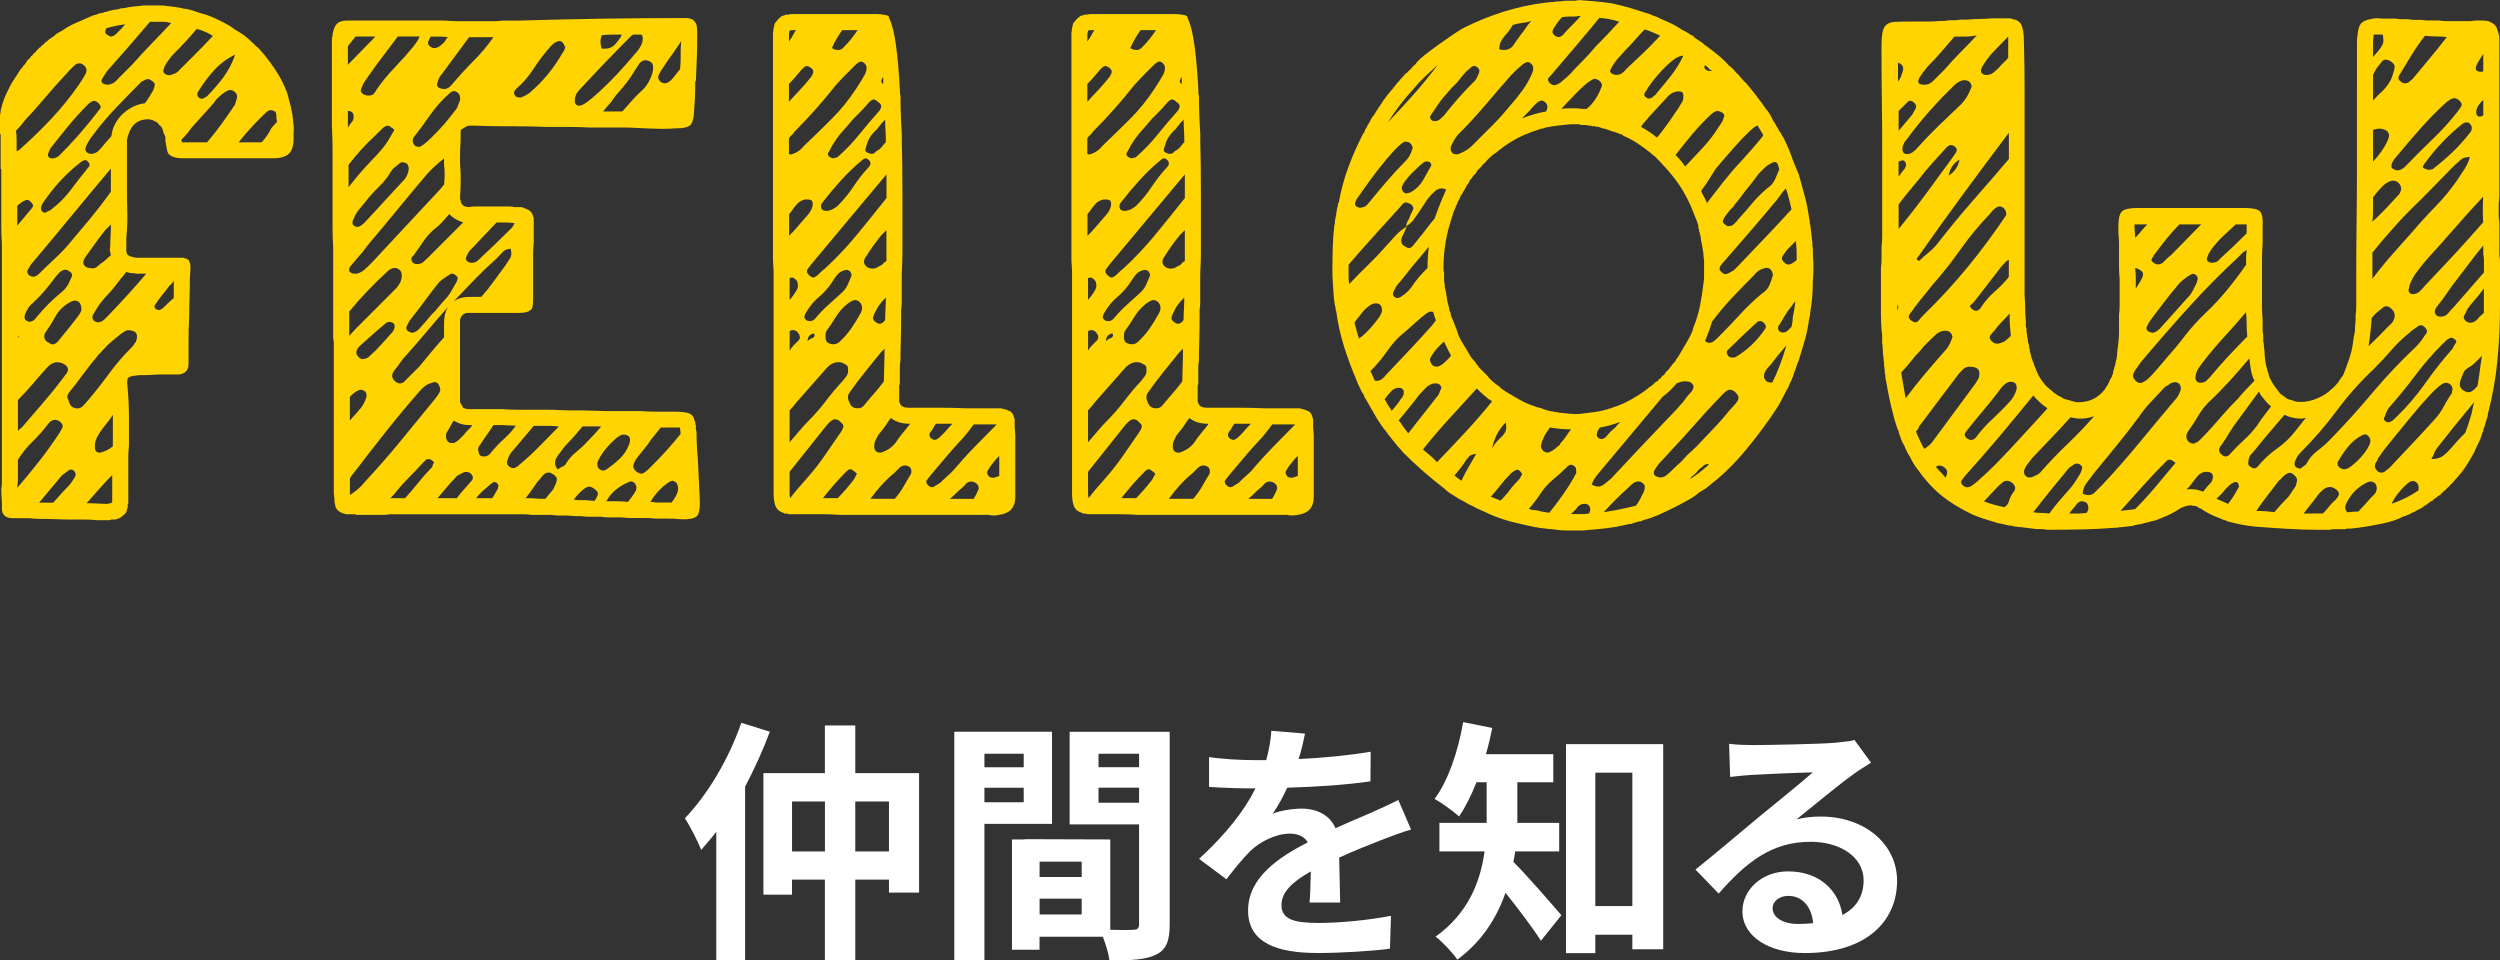
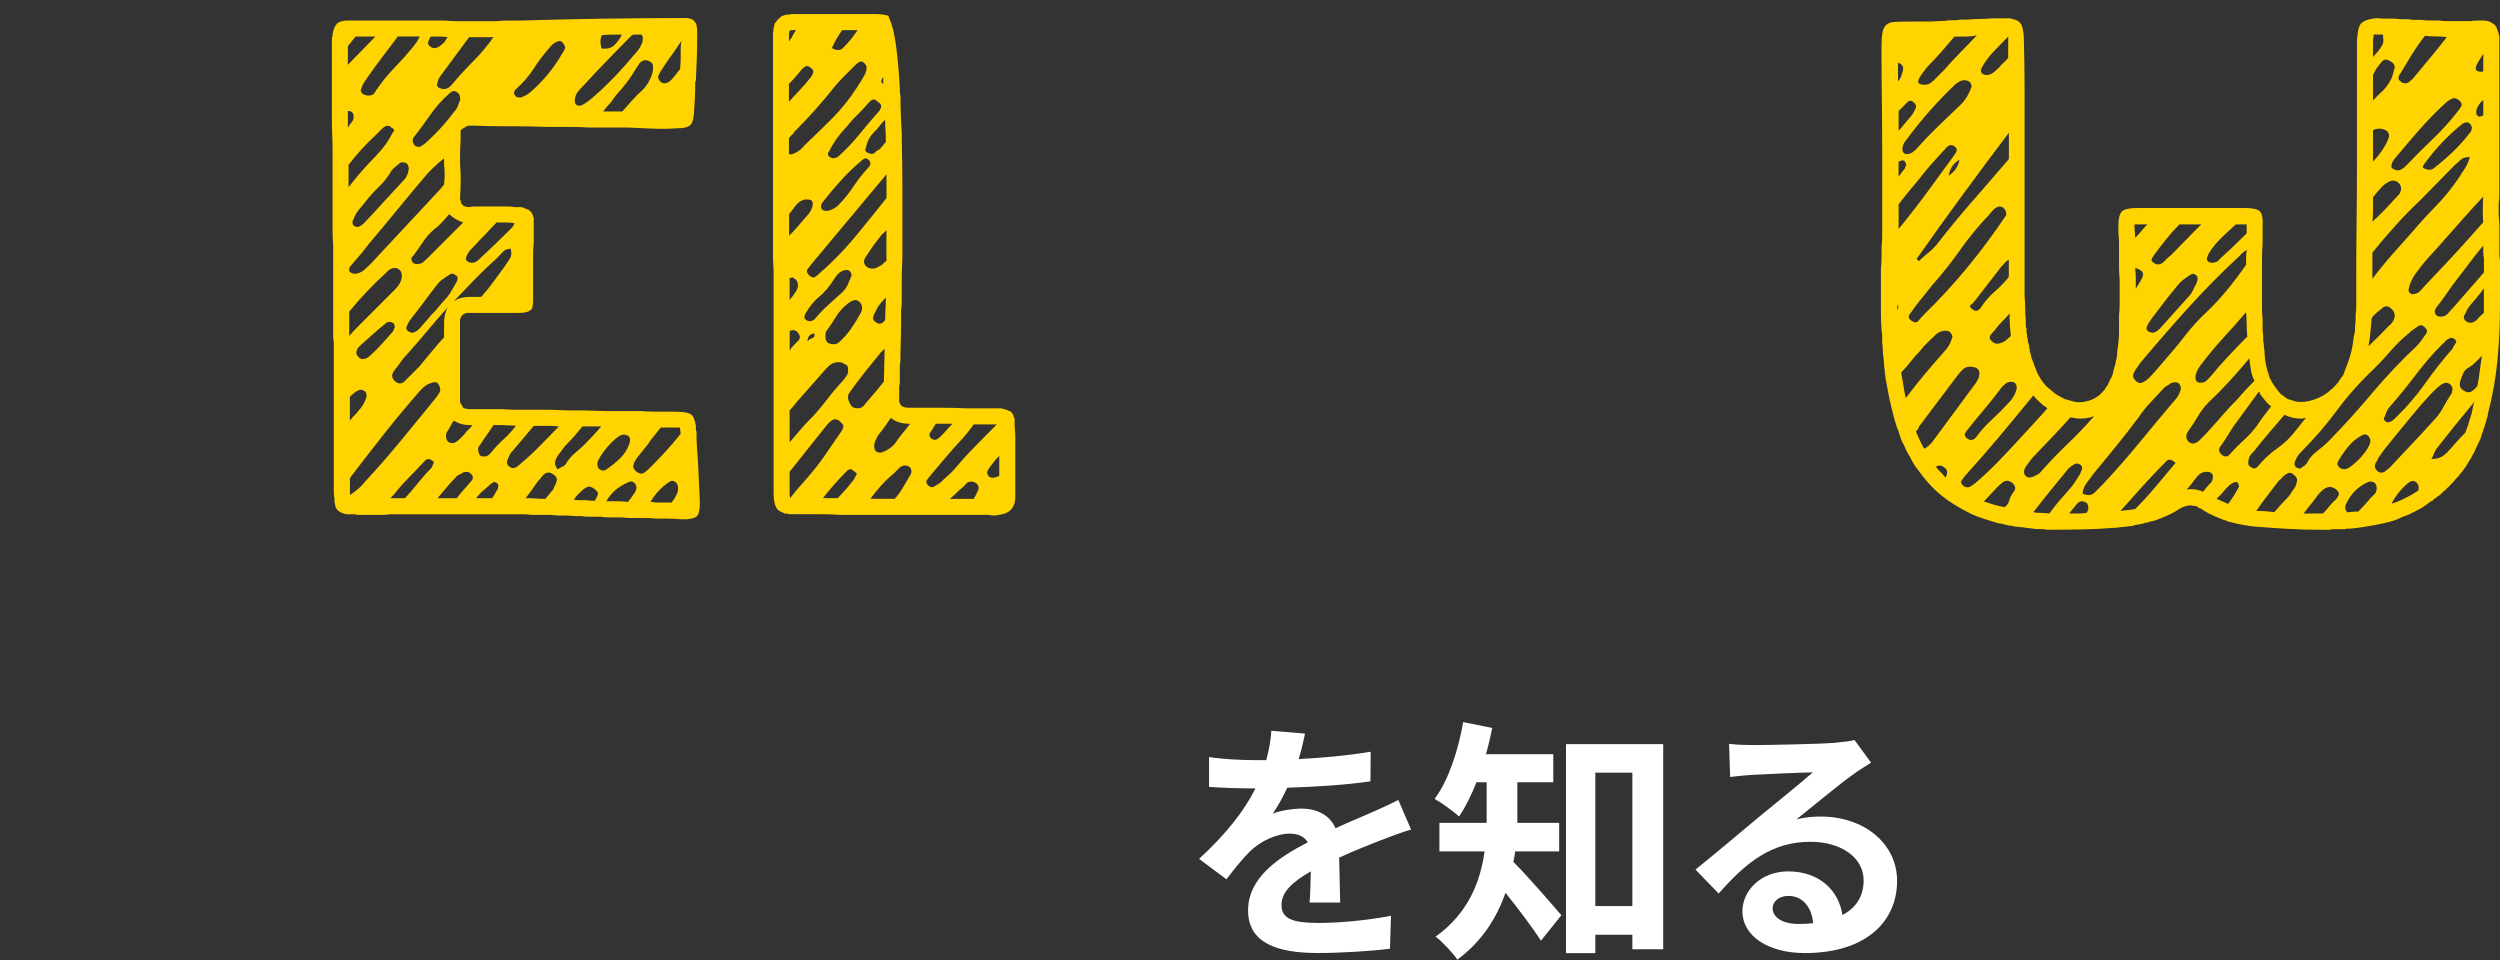
<svg xmlns="http://www.w3.org/2000/svg" id="_レイヤー_2" viewBox="0 0 440.82 169.36">
  <rect x="0" y="0" width="440.82" height="169.36" fill="#333333" stroke="none" />
  <defs>
    <style>.cls-1{fill:#fff;}.cls-2{fill:#ffd401;}</style>
  </defs>
  <g id="_コンテンツ">
-     <path class="cls-1" d="m135.74,129.04c-1.21,3.24-2.7,6.52-4.36,9.67v30.64h-5.08v-22.68c-.9,1.17-1.8,2.2-2.66,3.19-.49-1.3-1.98-4.23-2.88-5.58,3.92-4.05,7.74-10.39,9.95-16.83l5.04,1.57Zm26.32,7.29v21.06h-5.31v-2.29h-5.94v14.26h-5.36v-14.26h-5.8v2.65h-5.04v-21.42h10.84v-8.41h5.36v8.41h11.25Zm-16.6,13.81v-8.82h-5.8v8.82h5.8Zm11.29,0v-8.82h-5.94v8.82h5.94Z" />
-     <path class="cls-1" d="m173.58,145.28v24.07h-5.31v-40.32h17.23v16.24h-11.92Zm0-12.37v2.38h6.93v-2.38h-6.93Zm6.93,8.55v-2.56h-6.93v2.56h6.93Zm25.74,21.55c0,2.88-.59,4.45-2.39,5.31-1.75.9-4.36,1.03-8.23,1.03-.13-1.12-.63-2.79-1.17-4.18h-11.16v2.29h-4.86v-19.44h2.21v-.05l15.12.05v15.93c1.75.05,3.42.05,4,0,.81,0,1.08-.27,1.08-.99v-17.59h-12.24v-16.33h17.64v33.97Zm-15.52-11.07h-7.42v2.7h7.42v-2.7Zm0,9.31v-2.79h-7.42v2.79h7.42Zm2.97-28.35v2.38h7.15v-2.38h-7.15Zm7.15,8.64v-2.65h-7.15v2.65h7.15Z" />
    <path class="cls-1" d="m228.96,133.85c4.27-.22,8.77-.63,12.73-1.3l-.04,5.22c-4.28.63-9.81.99-14.67,1.12-.76,1.66-1.67,3.28-2.56,4.59,1.17-.54,3.6-.9,5.08-.9,2.75,0,5,1.17,5.99,3.46,2.34-1.08,4.23-1.84,6.07-2.65,1.75-.77,3.33-1.48,5-2.34l2.25,5.22c-1.44.4-3.83,1.3-5.35,1.89-2.03.81-4.59,1.8-7.33,3.06.04,2.52.13,5.85.18,7.92h-5.4c.13-1.35.18-3.51.22-5.49-3.37,1.93-5.17,3.69-5.17,5.94,0,2.47,2.12,3.15,6.53,3.15,3.82,0,8.82-.49,12.78-1.26l-.18,5.8c-2.97.4-8.5.76-12.74.76-7.06,0-12.28-1.71-12.28-7.51s5.4-9.36,10.53-12.01c-.67-1.12-1.89-1.53-3.15-1.53-2.52,0-5.31,1.44-7.02,3.1-1.35,1.35-2.66,2.97-4.18,4.95l-4.82-3.6c4.72-4.36,7.92-8.37,9.94-12.42h-.58c-1.84,0-5.13-.09-7.6-.27v-5.26c2.29.36,5.62.54,7.92.54h2.16c.49-1.8.81-3.55.9-5.17l5.94.49c-.23,1.12-.54,2.61-1.12,4.5Z" />
    <path class="cls-1" d="m267.17,150.14c-.09.63-.18,1.26-.32,1.84,2.34,2.29,7.2,7.92,8.46,9.4l-3.6,4.5c-1.49-2.34-4.05-5.71-6.25-8.46-1.53,4.41-4.18,8.64-8.5,11.79-.72-1.12-2.7-3.24-3.83-4.05,5.85-4.18,7.92-9.81,8.64-15.03h-7.96v-5.04h8.33v-7.15h-1.8c-.9,2.29-1.94,4.36-3.06,6.03-.99-.9-3.1-2.43-4.32-3.1,2.43-3.24,4.14-8.41,5.04-13.54l5.13,1.03c-.32,1.57-.67,3.1-1.12,4.63h11.88v4.95h-6.34v7.15h7.38v5.04h-7.74Zm26.1-18.94v36.18h-5.44v-2.56h-6.53v3.24h-5.17v-36.85h17.14Zm-5.44,28.57v-23.53h-6.53v23.53h6.53Z" />
    <path class="cls-1" d="m309,131.38c2.38,0,12.01-.18,14.58-.41,1.84-.18,2.88-.31,3.42-.49l2.92,4c-1.04.67-2.12,1.3-3.15,2.07-2.43,1.71-7.16,5.67-9.99,7.92,1.49-.36,2.83-.49,4.28-.49,7.65,0,13.45,4.77,13.45,11.34,0,7.11-5.4,12.73-16.29,12.73-6.25,0-10.98-2.88-10.98-7.38,0-3.64,3.28-7.02,8.05-7.02,5.58,0,8.95,3.42,9.58,7.69,2.48-1.3,3.74-3.37,3.74-6.12,0-4.05-4.05-6.79-9.36-6.79-6.88,0-11.38,3.64-16.2,9.13l-4.09-4.23c3.2-2.56,8.64-7.15,11.29-9.36,2.52-2.07,7.2-5.85,9.4-7.78-2.29.04-8.5.31-10.89.45-1.21.09-2.65.22-3.69.36l-.18-5.85c1.26.18,2.83.22,4.09.22Zm8.1,31.54c.94,0,1.8-.05,2.61-.14-.27-2.92-1.93-4.81-4.36-4.81-1.71,0-2.79,1.04-2.79,2.16,0,1.66,1.84,2.79,4.54,2.79Z" />
-     <path class="cls-2" d="m51.77,23.17v1.24c0,1.28-.28,2.19-.85,2.71-.56.53-1.49.79-2.77.79h-15.83c-1.28,0-2.15-.26-2.6-.79l-.11-.11c0-.15-.04-.26-.11-.34,0-.07-.04-.23-.11-.45v-.23c-.08-.15-.11-.32-.11-.51s-.04-.36-.11-.51v-.79c-.08-.23-.19-.49-.34-.79-.08-.45-.26-.87-.56-1.24-.08,0-.11-.02-.11-.06s-.04-.06-.11-.06c0-.07-.02-.11-.06-.11-.04,0-.06-.04-.06-.11l-.23-.23-.9-.45h-.23c-.08-.07-.19-.11-.34-.11-1.88,0-3.09.94-3.62,2.83-.08.08-.11.23-.11.45,0,.08-.04.15-.11.23v8.59c0,1.51.02,2.98.06,4.41.04,1.43-.02,2.9-.17,4.41v1.7c-.08.75.06,1.23.4,1.41.34.19.81.32,1.41.4h8.25c.07,0,.13.02.17.06.04.04.09.06.17.06.15,0,.3.08.45.23.15,0,.23.11.23.34.15.15.23.49.23,1.02l-.11,2.03c0,1.13-.02,2.26-.06,3.39-.04,1.13-.06,2.26-.06,3.39-.08,1.36-.11,2.71-.11,4.07v4.07c0,1.21-.6,1.85-1.81,1.92h-2.71c-.6,0-1.21.02-1.81.06-.6.04-1.21.06-1.81.06h-.45c-1.06.08-1.71.21-1.98.4-.27.19-.32.81-.17,1.87.15,1.73.23,3.43.23,5.09v5.09l-.11,1.36v8.82c-.08,0-.11.08-.11.23v.45c0,.07-.02.13-.06.17-.04.04-.06.09-.06.17,0,.15-.08.38-.23.68-.08.07-.34.3-.79.68-.08.07-.19.15-.34.23h-.11c-.08.07-.15.11-.23.11h-.11c-.08.07-.15.11-.23.11h-.68c-.15,0-.27.04-.34.11h-2.26c-.75-.08-1.47-.11-2.15-.11h-2.15c-.98,0-1.94-.02-2.88-.06-.94-.04-1.9-.06-2.88-.06-.38,0-.75-.02-1.13-.06-.38-.04-.75-.06-1.13-.06h-2.49c-1.43,0-2.07-.72-1.92-2.15,0-.53-.02-1.04-.06-1.53-.04-.49-.06-1-.06-1.53.07-.23.11-.64.11-1.24v-41.83c-.08-1.13-.11-2.24-.11-3.33v-9.89c-.08-.07-.11-.15-.11-.23v-5.77c0-.15-.02-.24-.06-.28-.04-.04-.06-.09-.06-.17v-2.94c0-.23.04-.45.11-.68,0-.3.04-.53.11-.68.23-1.05.64-2.15,1.24-3.28.23-.53.47-1,.74-1.41.26-.41.54-.85.85-1.3.07-.07.11-.15.11-.23.15-.15.23-.26.23-.34.15-.15.23-.26.23-.34l.34-.34.11-.23.34-.34.23-.34c.07-.07.11-.15.11-.23l.11-.11.23-.23.34-.34c0-.15.07-.23.23-.23.07-.07.11-.13.11-.17s.04-.09.11-.17c.15-.15.26-.23.34-.23,0-.07.07-.19.23-.34l.23-.23.34-.34c.15,0,.23-.07.23-.23.07-.07.13-.11.17-.11s.09-.04.17-.11l.23-.23.34-.34c.07,0,.19-.07.34-.23l.23-.23c.07,0,.19-.07.34-.23.07,0,.19-.07.34-.23.15,0,.23-.07.23-.23.07,0,.19-.07.34-.23.07,0,.19-.07.34-.23.07,0,.13-.02.17-.06.04-.04.09-.06.17-.06.15-.15.26-.23.34-.23.75-.53,1.53-.96,2.32-1.3.79-.34,1.6-.7,2.43-1.07.23-.07.49-.19.79-.34.23,0,.49-.07.79-.23.15-.07.3-.11.45-.11s.3-.04.45-.11c.15-.07.28-.11.4-.11s.24-.04.4-.11c.15-.07.28-.11.39-.11s.24-.04.4-.11c.15,0,.3-.02.45-.06.15-.04.3-.06.45-.06.45-.15.87-.23,1.24-.23.6-.15,1.17-.24,1.7-.28.53-.04,1.05-.09,1.58-.17h3.5c.6.08,1.22.15,1.87.23.64.08,1.26.19,1.87.34.23,0,.64.08,1.24.23l1.02.34c.38.15.73.27,1.07.34.34.08.7.19,1.07.34.98.38,2.15.94,3.5,1.7l.68.45c.07.08.15.13.23.17.07.04.15.1.23.17.07,0,.11.02.11.06,0,.04.04.06.11.06.68.38,1.3.81,1.87,1.3.57.49,1.11,1,1.64,1.53.15.08.24.15.28.23.04.08.13.15.28.23.07.15.23.34.45.56.9,1.06,1.75,2.2,2.54,3.45.79,1.24,1.41,2.51,1.87,3.79.07.3.15.6.23.9.07.3.15.6.23.9.15.45.23.79.23,1.02.07.15.11.3.11.45s.04.3.11.45v.11c0,.38.04.64.11.79v.23c0,.38.04.68.11.9v.9Zm-47.48-1.81c-.23.3-.45.58-.68.85-.23.26-.49.55-.79.85.07.45.11.98.11,1.58v2.03l.45-.23c1.96-1.73,3.84-3.56,5.65-5.48,1.81-1.92,3.47-3.97,4.97-6.16.38-.53.73-1.11,1.07-1.75.34-.64.21-1.19-.4-1.64-.53-.38-1.06-.32-1.58.17-.53.49-.98.96-1.36,1.41-1.28,1.36-2.53,2.75-3.73,4.18-1.21,1.43-2.45,2.83-3.73,4.18Zm-1.24,18.43c.38-.45.75-.9,1.13-1.36.38-.45.75-.9,1.13-1.36.15-.15.3-.34.45-.56.15-.23.07-.49-.23-.79-.3-.38-.6-.53-.9-.45-.3.08-.6.23-.9.45-.15.15-.26.25-.34.28-.08.04-.19.13-.34.28v3.5Zm0,46.23c1.36-1.58,2.66-3.17,3.9-4.75s2.43-3.24,3.56-4.97c.23-.38.39-.7.51-.96.11-.26-.02-.58-.39-.96-.75-.53-1.43-.45-2.04.23-.83,1.13-1.75,2.19-2.77,3.17-1.02.98-1.9,2.07-2.66,3.28v2.94c0,.83-.04,1.51-.11,2.04Zm.11-26.45c.15-.15.15-.3,0-.45v.45Zm0,10.96v5.43c.3-.3.53-.49.68-.57,1.28-1.51,2.54-2.98,3.79-4.41,1.24-1.43,2.43-2.9,3.56-4.41.15-.23.32-.45.51-.68.19-.23.28-.49.28-.79s-.23-.6-.68-.9c-1.13-.6-2.15-.38-3.05.68-.83.9-1.66,1.85-2.49,2.83-.83.98-1.7,1.92-2.6,2.83Zm1.24-15.03c-.23.68.04,1.09.79,1.24.45,0,.87-.26,1.24-.79,1.36-1.66,2.86-3.17,4.52-4.52.6-.45,1.09-1.17,1.47-2.15.15-.23.24-.47.28-.73.04-.26-.13-.51-.51-.73-.45-.38-.98-.34-1.58.11-.45.45-.75.79-.91,1.02-.6.83-1.23,1.62-1.87,2.37-.64.75-1.34,1.47-2.09,2.15-.3.23-.57.53-.79.9-.23.38-.42.75-.57,1.13Zm15.15-22.83v-2.94c-2.41,2.87-4.77,5.69-7.06,8.48-2.3,2.79-4.65,5.61-7.07,8.48-.15.3-.32.58-.51.85-.19.27-.13.58.17.96.6.45,1.2.38,1.81-.23.9-.9,1.81-1.77,2.71-2.6.9-.83,1.77-1.73,2.6-2.71,1.28-1.51,2.54-3.01,3.79-4.52,1.24-1.51,2.43-3.05,3.56-4.63v-1.13Zm-10.74,55.96h.57c.15-.15.32-.34.51-.56.19-.23.36-.41.51-.57.45-.53.9-1.02,1.36-1.47s.87-.98,1.24-1.58c.45-.6.45-1.09,0-1.47-.38-.3-.79-.23-1.24.23-.45.3-.75.53-.9.68-.68.83-1.34,1.62-1.98,2.37-.64.75-1.3,1.55-1.98,2.37h1.92Zm6.67-60.14c-.15-.23-.36-.3-.62-.23-.26.08-.47.19-.62.34-2.56,1.96-4.82,4.41-6.78,7.35-.15.3-.23.57-.23.79,0,.45.26.72.79.79.15-.15.34-.26.57-.34.23-.07.41-.19.56-.34,1.28-.98,2.41-2.13,3.39-3.45.98-1.32,2-2.62,3.05-3.9.3-.3.26-.64-.11-1.02Zm-7.57,30.3c-.15.38-.15.72,0,1.02.15.3.41.53.79.68.45.38.94.3,1.47-.23.68-.83,1.34-1.64,1.98-2.43.64-.79,1.26-1.6,1.87-2.43.23-.38.34-.64.34-.79,0-.75-.21-1.24-.62-1.47s-.92-.15-1.53.23c-1.06.6-1.87,1.41-2.43,2.43-.57,1.02-1.19,2.02-1.87,3Zm2.49-31.31c1.21-1.2,2.35-2.43,3.45-3.67,1.09-1.24,2.17-2.54,3.22-3.9.15-.23.34-.47.56-.73.23-.26.15-.58-.23-.96-.38-.38-.72-.51-1.02-.4-.3.11-.6.32-.9.62-1.21,1.21-2.34,2.45-3.39,3.73-1.06,1.28-2.11,2.6-3.17,3.96-.15.23-.3.56-.45,1.02-.08.45.15.72.68.79.45,0,.87-.15,1.24-.45Zm13.56,32.78c.53-1.36.04-2.04-1.47-2.04-.3.08-.7.3-1.19.68-.49.38-1,.79-1.53,1.24-.53.45-1,.9-1.41,1.36s-.73.79-.96,1.02c-.9,1.06-1.77,2.15-2.6,3.28-.83,1.13-1.7,2.26-2.6,3.39-.3.38-.4.72-.28,1.02.11.3.24.64.4,1.02.23.53.71.79,1.47.79.38-.07.66-.23.85-.45.19-.23.4-.45.62-.68,1.36-1.58,2.66-3.22,3.9-4.92s2.62-3.3,4.13-4.8c.15-.15.26-.3.34-.45.07-.15.19-.3.34-.45Zm-4.41-15.26c-.08-.3-.13-.56-.17-.79-.04-.23-.02-.49.06-.79,0-.6.02-1.24.06-1.92.04-.68.06-1.32.06-1.92l-1.02,1.02c-.6.75-1.19,1.53-1.75,2.32-.57.79-1.15,1.6-1.75,2.43-.38.53-.45.98-.23,1.36.23.38.64.57,1.24.57.38.08.7.02.96-.17.26-.19.51-.4.73-.62.38-.23.7-.47.96-.73.26-.26.55-.51.85-.73Zm.23-21.82c.38-1.36,1.11-2.49,2.2-3.39,1.09-.9,2.28-1.43,3.56-1.58.3-.38.57-.75.79-1.13.23-.38.45-.75.68-1.13.15-.38.24-.7.28-.96.04-.26-.13-.51-.51-.73-.38-.3-.7-.4-.96-.28-.26.11-.55.25-.85.4-1.51,1.51-3.01,3.05-4.52,4.63-1.51,1.58-2.9,3.24-4.18,4.97-.23.3-.43.6-.62.9-.19.3-.36.64-.51,1.02-.15.38-.11.68.11.9.23.23.53.34.9.34.53-.07.94-.26,1.24-.56.3-.3.6-.64.9-1.02.23-.3.45-.56.68-.79.23-.23.45-.49.68-.79,0-.15.02-.28.06-.4.04-.11.06-.24.06-.4Zm-1.13,65.68c.23,0,.4-.02.51-.06.11-.04.24-.06.4-.06l.23-.23v-4.75c-.83.83-1.6,1.66-2.32,2.49-.72.83-1.45,1.66-2.2,2.49h.79l2.6.11Zm5.43-40.58c-.15-.07-.4-.11-.73-.11s-.7-.07-1.07-.23c-.45.6-.79,1.02-1.02,1.24-.75,1.06-1.54,2.02-2.37,2.88-.83.87-1.55,1.83-2.15,2.88-.15.23-.28.47-.4.73-.11.27-.06.55.17.85.53.45,1.13.42,1.81-.11.15-.15.28-.28.4-.4.11-.11.24-.24.4-.4,2.33-2.41,4.56-4.86,6.67-7.35h-1.7Zm-4.18,30.41v-5.54c-.38.6-.79,1.17-1.24,1.7-.45.53-.87,1.09-1.24,1.7-.53.83-.75,1.62-.68,2.37,0,.6.3.9.9.9.9-.23,1.66-.6,2.26-1.13ZM27.02,3.84h-.57c-1.28,1.51-2.54,2.98-3.79,4.41-1.24,1.43-2.51,2.86-3.79,4.3-.3.45-.57.87-.79,1.24-.38.6-.15.98.68,1.13.75.08,1.47-.3,2.15-1.13l2.37-2.37c1.13-1.28,2.28-2.52,3.45-3.73,1.17-1.2,2.32-2.41,3.45-3.62-.53-.15-1.04-.23-1.53-.23h-1.64Zm-4.97.45c-.6.08-1.17.17-1.7.28-.53.11-1.06.25-1.58.4l-.11.23c-.15.38-.13.64.06.79.19.15.43.3.73.45.38,0,.72-.15,1.02-.45.3-.3.58-.58.85-.85.26-.26.51-.55.73-.85Zm7.12,49.63c.23-.23.45-.45.68-.68s.49-.45.79-.68v-3.05c-.3.45-.56.75-.79.9-.38.53-.77,1.04-1.19,1.53-.41.49-.81,1.04-1.19,1.64-.3.3-.3.6,0,.9.07.08.15.11.23.11s.19.04.34.11c.3-.07.68-.34,1.13-.79ZM37.53,6.33c-.45-.3-.9-.55-1.36-.73-.45-.19-.94-.36-1.47-.51-1.21,1.43-2.53,2.87-3.96,4.3-.38.38-.7.75-.96,1.13-.27.38-.51.75-.73,1.13-.08.23-.15.45-.23.68-.08.23,0,.45.23.68.45.3.9.34,1.36.11.53-.15.9-.38,1.13-.68,1.05-1.05,2.07-2.07,3.05-3.05.98-.98,1.96-2,2.94-3.05Zm-5.2,18.77h4.18c.9-1.05,1.75-2.13,2.54-3.22.79-1.09,1.56-2.2,2.32-3.33.15-.38.28-.79.4-1.24s-.02-.83-.4-1.13c-.38-.3-.75-.38-1.13-.23-.38.15-.75.38-1.13.68-.23.23-.47.45-.73.68-.27.23-.47.49-.62.79-.68.75-1.34,1.49-1.98,2.2-.64.72-1.3,1.45-1.98,2.2-.53.75-1.13,1.47-1.81,2.15,0,.15.02.25.06.28.04.04.06.1.06.17h.23Zm9.16-15.49c-1.51.75-2.77,1.7-3.79,2.83-1.02,1.13-1.94,2.37-2.77,3.73-.23.38-.19.72.11,1.02.3.23.57.28.79.17.23-.11.45-.24.68-.4,1.05-1.05,2.01-2.17,2.88-3.33.87-1.17,1.56-2.5,2.09-4.01Zm.57,15.49h4.07c.75-.83,1.32-1.66,1.7-2.49.15-.15.32-.34.51-.57.19-.23.36-.41.51-.56-.08-.3-.11-.58-.11-.85s-.04-.55-.11-.85c-.6-.45-1.13-.47-1.58-.06-.45.42-.87.81-1.24,1.19-.68.68-1.32,1.36-1.92,2.03-.6.68-1.21,1.4-1.81,2.15Z" />
    <path class="cls-2" d="m123.41,88.51c0,1.05-.11,1.81-.34,2.26-.23.45-.9.72-2.04.79h-1.02c-.75-.08-1.47-.11-2.15-.11h-2.26c-.6-.08-1.13-.11-1.58-.11h-3.05l-1.47-.11h-2.26c-.45,0-.87-.04-1.24-.11h-2.03c-.53,0-1.02-.04-1.47-.11h-.9l-1.7-.11h-1.58l-1.24-.11h-3.28c-.6-.08-1.17-.11-1.7-.11h-23.4c-.38.07-.75.11-1.13.11h-4.75c-.08-.08-.19-.11-.34-.11h-1.36c-1.21-.23-1.88-.75-2.03-1.58v-.23l-.11-.23v-.56c0-.15-.02-.34-.06-.57-.04-.23-.06-.45-.06-.68v-26.56c-.08-.3-.11-.6-.11-.9v-15.94c-.08-1.05-.11-2.11-.11-3.17v-14.13c0-.83-.02-1.64-.06-2.43-.04-.79-.06-1.56-.06-2.32V6.67l.11-.23v-.34c.15-.9.41-1.54.79-1.92.38-.38,1.02-.56,1.92-.56h16.39c.53,0,1.03.02,1.53.06.49.04,1.04.06,1.64.06h5.99c.6,0,1.24-.04,1.92-.11h2.71c4.97-.15,9.95-.26,14.92-.34,4.97-.07,9.95-.11,14.92-.11.07.08.19.11.34.11.38.08.68.3.9.68.23.23.34.87.34,1.92,0,1.36-.02,2.71-.06,4.07-.04,1.36-.1,2.71-.17,4.07,0,.15-.02.25-.06.28-.04.04-.06.13-.06.28,0,.9-.02,1.81-.06,2.71-.04.9-.1,1.81-.17,2.71-.08.98-.26,1.64-.57,1.98-.3.34-.9.55-1.81.62h-.45c-.98.08-1.96.11-2.94.11-.45,0-1.15-.02-2.09-.06-.94-.04-2.17-.09-3.67-.17h-6.78c-1.28-.07-2.56-.11-3.84-.11h-3.84c-1.81-.07-3.66-.11-5.54-.11h-1.58c-1.81,0-3.66-.04-5.54-.11h-.9c-.15,0-.28.02-.4.06-.11.04-.47.25-1.07.62,0,.08-.02.11-.06.11-.04,0-.06.04-.06.11v1.58c-.08,1.13-.11,2.26-.11,3.39,0,.6.02,1.17.06,1.7.04.53.06,1.09.06,1.7,0,1.13-.04,2.26-.11,3.39v.34c.07.08.11.15.11.23.07.75.6,1.13,1.58,1.13.23-.07.49-.11.79-.11h6.22c.3,0,.6.04.91.11h1.13c.23,0,.45.08.68.23.07,0,.26.08.56.23.07,0,.15.04.23.11l.45.45c0,.08.04.15.11.23,0,.08.04.19.11.34v.11c.07.08.11.15.11.23v4.3c-.08.68-.11,1.36-.11,2.03v8.03c0,.6-.04,1.02-.11,1.24,0,.3-.15.53-.45.68-.3.3-.98.45-2.04.45h-9.16c-.08,0-.15.04-.23.11-.38.08-.68.42-.9,1.02v14.47c0,.08.02.15.06.23.04.08.21.38.51.9.3.15.68.23,1.13.23h5.65c1.05.08,2.07.11,3.05.11h4.97c.75,0,1.51.02,2.26.06.75.04,1.54.06,2.37.06h1.81l3.84.11h6.11c1.05.08,2.07.11,3.05.11h3.05c1.13,0,1.96.1,2.49.28.53.19.87.62,1.02,1.3,0,.08.04.15.11.23v.23c0,.15.04.26.11.34v.68c0,.15.04.3.11.45,0,.83.02,1.62.06,2.37.04.75.09,1.55.17,2.37l.34,7.12v.57ZM61.34,11.42c.83-.83,1.64-1.66,2.43-2.49.79-.83,1.6-1.66,2.43-2.49h-3.5l-1.36,1.7v3.28Zm1.02,9.16c0-.68-.34-1.02-1.02-1.02v2.94c.23-.38.45-.7.68-.96.23-.26.34-.58.34-.96Zm-.9,8.48v3.96c1.21-1.58,2.52-3.13,3.96-4.63.68-.68,1.32-1.37,1.92-2.09.6-.72,1.13-1.49,1.58-2.32.15-.3.28-.53.4-.68.11-.15.17-.26.17-.34,0-.15-.15-.3-.45-.45-.23-.23-.45-.34-.68-.34-.3,0-.64.19-1.02.56l-1.02,1.02c-.9.83-1.75,1.68-2.54,2.54-.79.87-1.57,1.79-2.32,2.77Zm3.62,13.9c-.38.45-.75.94-1.13,1.47l-.79.9c-.45.53-.87,1.02-1.24,1.47-.23.23-.34.42-.34.56v.45c.23.3.53.45.9.45h.45c.53-.15.98-.4,1.36-.73.38-.34.75-.7,1.13-1.07,2.04-2.19,4.09-4.39,6.16-6.61,2.07-2.22,4.16-4.47,6.27-6.73.07-.15.23-.34.45-.56.07-.6.11-1.2.11-1.81s-.04-1.17-.11-1.7v-1.13c-1.13.9-2.11,1.81-2.94,2.71-1.73,2.03-3.45,4.09-5.14,6.16-1.7,2.07-3.41,4.13-5.14,6.16Zm3.17,4.97c-2.41,2.19-4.63,4.52-6.67,7.01v4.3c.38-.45.79-.9,1.24-1.36l6.89-6.9c.68-.68,1.05-1.39,1.13-2.15v-.34c0-.6-.34-1.02-1.02-1.24h-.23c-.45,0-.9.23-1.36.68Zm-3.96,37.08c2.11-2.26,4.14-4.58,6.1-6.95,1.96-2.37,3.92-4.77,5.88-7.18.38-.45.7-.87.96-1.24.26-.38.4-.68.4-.9,0-.3-.11-.64-.34-1.02-.15-.23-.38-.34-.68-.34-.15,0-.47.1-.96.28-.49.19-1.04.62-1.64,1.3-2.11,2.41-4.17,4.88-6.16,7.4-2,2.53-3.98,5.07-5.93,7.63-.08.08-.11.13-.11.17s-.04.1-.11.17v2.94c.07-.07.13-.11.17-.11s.09-.04.17-.11c.9-.6,1.66-1.28,2.26-2.03Zm-2.6-15.03v4.18c.3-.38.58-.7.85-.96.26-.26.51-.55.73-.85.6-.6,1.05-1.39,1.36-2.37v-.23c0-.38-.11-.64-.34-.79-.23-.15-.45-.23-.68-.23-.15,0-.3.04-.45.11-.38.15-.87.53-1.47,1.13Zm8.59-41.03c-.6.45-1.02.83-1.24,1.13-.6,1.06-1.34,2-2.2,2.83-.87.83-1.68,1.73-2.43,2.71l-1.13,1.36c-.38.45-.68.98-.9,1.58-.15.23-.23.45-.23.68,0,.45.3.72.9.79.38-.07.79-.34,1.24-.79,1.21-1.28,2.37-2.54,3.5-3.79,1.13-1.24,2.3-2.5,3.5-3.79.38-.38.64-.98.79-1.81,0-.6-.19-.98-.57-1.13-.23-.07-.41-.11-.56-.11-.23,0-.45.11-.68.34Zm-.68,28.71c0-.45-.15-.72-.45-.79-.15-.07-.3-.11-.45-.11-.3,0-.57.11-.79.34-.75.6-1.49,1.23-2.2,1.87-.72.64-1.41,1.26-2.09,1.87-.53.45-.79.9-.79,1.36,0,.15.07.34.23.57.3.38.6.56.9.56.07,0,.24-.04.51-.11.26-.07.55-.26.85-.57.68-.6,1.34-1.26,1.98-1.98.64-.72,1.26-1.41,1.87-2.09.15-.15.24-.3.28-.45.04-.15.09-.3.17-.45Zm-5.65-42.62c-.15.3-.26.6-.34.9,0,.23.15.45.45.68.3.15.6.23.9.23s.6-.07.9-.23c.07-.07.11-.15.11-.23l.23-.23c.07-.07.11-.15.11-.23.98-1.43,2.05-2.75,3.22-3.96,1.17-1.21,2.28-2.45,3.33-3.73.23-.3.43-.58.62-.85.19-.26.36-.58.51-.96h-3.84c-.83,1.13-1.7,2.28-2.6,3.45-.9,1.17-1.77,2.36-2.6,3.56-.15.23-.32.47-.51.73-.19.27-.36.55-.51.85Zm5.99,71.56c-.15.23-.34.45-.56.68l-.57.57h2.6c.83-.9,1.62-1.83,2.37-2.77.75-.94,1.54-1.83,2.37-2.66.07-.07.11-.19.11-.34.07-.15.13-.26.17-.34.04-.07.06-.15.06-.23s-.11-.19-.34-.34c-.23-.15-.41-.23-.56-.23s-.3.04-.45.11l-.79.79c-.75.83-1.51,1.62-2.26,2.37-.75.75-1.47,1.55-2.15,2.37Zm3.96-21.93c.75-.9,1.49-1.79,2.2-2.66.72-.87,1.45-1.71,2.2-2.54v-2.49c0-1.13.23-2.07.68-2.83-1.28,1.43-2.51,2.85-3.67,4.24-1.17,1.4-2.39,2.81-3.67,4.24-.38.38-.72.79-1.02,1.24s-.64.9-1.02,1.36c-.3.38-.45.72-.45,1.02,0,.38.19.72.56,1.02.3.23.57.34.79.34.38,0,.72-.19,1.02-.57l2.38-2.37Zm-1.47-8.37c-.15.15-.28.34-.39.56s-.21.42-.28.57c-.08.15-.11.3-.11.45s.06.28.17.4c.11.11.36.25.73.4.45,0,.9-.23,1.36-.68.75-.83,1.47-1.66,2.15-2.49l.68-.68c.68-.83,1.39-1.66,2.15-2.49.3-.38.57-.77.79-1.19.23-.41.45-.81.68-1.19.15-.23.24-.41.28-.57.04-.15.06-.26.06-.34,0-.23-.15-.41-.45-.57-.15-.15-.34-.23-.57-.23-.08,0-.21.06-.4.17-.19.11-.4.25-.62.4-.23.15-.47.32-.74.51-.26.19-.51.43-.74.73-.83,1.06-1.62,2.09-2.37,3.11-.75,1.02-1.55,2.05-2.38,3.11Zm9.27-17.07c-.98-.3-1.81-.79-2.49-1.47-.38.45-.79.92-1.24,1.41-.45.49-.94.92-1.47,1.3-.75.68-1.4,1.41-1.92,2.2-.53.79-1.09,1.6-1.7,2.43-.23.15-.34.34-.34.56,0,.15.04.3.11.45.15.3.45.45.9.45s.81-.11,1.07-.34c.26-.23.55-.49.85-.79l6.22-6.22Zm-.57-21.59v-.34c0-.53-.23-.9-.68-1.13-.15-.07-.27-.11-.34-.11-.3,0-.6.15-.9.45-1.28,1.13-2.39,2.37-3.33,3.73-.94,1.36-1.94,2.71-3,4.07-.08.15-.11.34-.11.57,0,.15.07.36.23.62.15.27.49.4,1.02.4.45-.23.98-.62,1.58-1.19.6-.57,1.22-1.19,1.87-1.87.64-.68,1.22-1.36,1.75-2.03.53-.68.94-1.2,1.24-1.58.15-.23.26-.47.34-.73.07-.26.19-.55.34-.85Zm-2.15-11.08c-.45-.07-.9-.11-1.36-.11h-1.7c-.15.3-.26.55-.34.73-.08.19-.11.32-.11.4,0,.23.15.45.45.68.23.15.45.23.68.23.15,0,.36-.06.62-.17.26-.11.58-.36.96-.73.07-.07.15-.15.23-.23l.34-.57c.07-.07.15-.15.23-.23Zm3.73,0l-4.75,6.44c-.45.53-.72,1.02-.79,1.47-.08.15-.11.3-.11.45,0,.23.09.4.28.51.19.11.47.21.85.28.6,0,1.13-.3,1.58-.9,1.2-1.43,2.45-2.79,3.73-4.07,1.28-1.28,2.45-2.67,3.5-4.18h-4.3Zm-5.54,81.28h3.39c.38-.53.79-1.04,1.24-1.53.45-.49.87-.96,1.24-1.41.23-.23.34-.45.34-.68s-.11-.45-.34-.68-.49-.34-.79-.34c-.15,0-.34.04-.57.11-.23.15-.47.28-.74.4-.26.11-.47.28-.62.51-.6.6-1.15,1.21-1.64,1.81-.49.6-1,1.21-1.53,1.81Zm5.54-12.89c-.98,0-1.88-.26-2.71-.79-.08.15-.19.34-.34.56l-.57,1.02c-.08.15-.19.34-.34.56-.08.23-.11.42-.11.57,0,.3.07.58.23.85.15.27.45.4.9.4h.23c.38-.15.72-.38,1.02-.68l.79-.79c.15-.15.26-.3.34-.45l.79-.79c.15-.15.26-.3.34-.45h-.57Zm-2.83-21.7c.68-.6,1.7-.9,3.05-.9h1.92c.75-.83,1.47-1.71,2.15-2.66.68-.94,1.36-1.87,2.03-2.77l.9-1.36c.15-.23.23-.53.23-.9,0-.23-.04-.49-.11-.79-.6,0-1.07.19-1.41.57-.34.38-.7.75-1.07,1.13-1.36,1.21-2.66,2.45-3.9,3.73-1.24,1.28-2.51,2.6-3.79,3.96Zm2.38-8.03c-.08.15-.11.27-.11.34,0,.38.3.64.9.79.53,0,.94-.15,1.24-.45,1.05-.98,2.05-1.92,3-2.83s1.9-1.85,2.88-2.83c.15-.15.26-.3.34-.45.07-.15.15-.3.23-.45h-.11c-.45-.07-.9-.11-1.36-.11h-1.7c-.75.75-1.43,1.47-2.04,2.15l-.68.68c-.6.68-1.28,1.4-2.04,2.15-.3.45-.49.79-.56,1.02Zm1.7,42.62h2.83c.07-.15.15-.26.23-.34l.45-.79c.07-.15.15-.26.23-.34.07-.15.11-.28.11-.4s.04-.21.11-.28c-.15-.45-.38-.68-.68-.68h-.23c-.23.15-.45.32-.68.51-.23.19-.42.36-.57.51-.68.53-1.28,1.13-1.81,1.81Zm.68-9.38c-.23.23-.34.49-.34.79,0,.15.06.4.17.73.11.34.36.51.73.51h.23c.45,0,.87-.26,1.24-.79.68-.83,1.41-1.6,2.21-2.32.79-.72,1.49-1.49,2.09-2.32l-2.49-.11h-1.47c-.3.45-.6.9-.9,1.36l-.57.79c-.3.45-.6.9-.9,1.36Zm9.5-3.39l-3.73,4.41c-.3.3-.53.64-.68,1.02-.15.3-.27.64-.34,1.02,0,.3.15.57.45.79.23.15.45.23.68.23.07,0,.21-.04.4-.11.19-.07.4-.23.62-.45,1.28-1.05,2.49-2.17,3.62-3.33,1.13-1.17,2.26-2.32,3.39-3.45-.6-.07-1.21-.11-1.81-.11h-2.6Zm5.54-66.7c-.15-.38-.3-.66-.45-.85-.15-.19-.34-.28-.57-.28-.15,0-.3.04-.45.11-.45.15-.94.56-1.47,1.24-.98,1.13-1.88,2.34-2.71,3.62-.83,1.28-1.85,2.45-3.05,3.5-.15.15-.25.28-.28.4-.04.11-.06.21-.06.28,0,.15.04.26.11.34.15.3.41.45.79.45h.34c.6-.23,1.09-.49,1.47-.79,2.33-1.96,4.29-4.33,5.88-7.12.15-.15.24-.3.28-.45.04-.15.09-.3.17-.45Zm-7.01,79.47h.9l1.7.11h.9l1.02-1.24c.3-.3.49-.6.56-.9.23-.38.38-.79.45-1.24,0-.38-.26-.72-.79-1.02-.23-.15-.45-.23-.68-.23-.45,0-.87.27-1.24.79-.15.23-.38.49-.68.79-.38.53-.73,1.04-1.07,1.53-.34.49-.7.96-1.07,1.41Zm11.08-10.17c.38-.38.75-.77,1.13-1.19.38-.41.75-.85,1.13-1.3h-3.28c-.45.53-.89,1.04-1.3,1.53-.42.49-.85.96-1.3,1.41-.38.38-.7.75-.96,1.13-.26.38-.55.75-.85,1.13-.23.38-.36.66-.4.85-.04.19-.06.32-.06.4,0,.3.15.68.45,1.13l.79-.45c.23-.07.41-.19.56-.34.53-.9,1.17-1.66,1.92-2.26.75-.6,1.47-1.28,2.15-2.03Zm-2.6,10.4c.23.08.49.11.79.11h1.24l1.13.11h.57c.23-.38.38-.66.45-.85.07-.19.11-.32.11-.4,0-.23-.19-.49-.57-.79-.38-.3-.72-.45-1.02-.45-.15,0-.36.08-.62.23-.26.15-.58.42-.96.79-.45.45-.75.79-.9,1.02l-.23.23ZM113.12,6.1h-1.47c-.08.08-.15.11-.23.11-2.86,2.87-5.73,5.84-8.59,8.93-.38.38-.7.73-.96,1.07-.27.34-.44.77-.51,1.3v.34c0,.53.3.79.9.79.45-.07,1.15-.51,2.09-1.3.94-.79,1.92-1.7,2.94-2.71s1.96-2.02,2.83-3c.87-.98,1.45-1.66,1.75-2.03.3-.3.56-.62.79-.96.23-.34.41-.7.57-1.07.07-.3.11-.57.11-.79,0-.3-.08-.53-.23-.68Zm-3.39,70.54c-.3.08-.7.32-1.19.73-.49.42-.98.9-1.47,1.47-.49.56-.9,1.13-1.24,1.7-.34.57-.51.96-.51,1.19,0,.45.11.77.34.96.23.19.45.28.68.28.15,0,.3-.04.45-.11.91-.6,1.73-1.26,2.49-1.98.75-.72,1.32-1.6,1.7-2.66.07-.23.11-.45.11-.68,0-.53-.34-.83-1.02-.9h-.34Zm-.11-70.54h-1.7c-.6,0-1.21.04-1.81.11-.15.38-.23.75-.23,1.13s.07.79.23,1.24h.57c.68,0,1.22-.21,1.64-.62.41-.41.81-.92,1.19-1.53,0-.07.02-.13.06-.17.04-.04.06-.09.06-.17Zm.11,13.56c.6-.68,1.19-1.34,1.75-1.98.57-.64,1.19-1.26,1.87-1.87.75-.75,1.32-1.73,1.7-2.94.07-.38.11-.75.11-1.13s-.19-.68-.56-.9c-.3-.15-.57-.23-.79-.23s-.45.08-.68.23c-.23.15-.45.42-.68.79-.38.6-.77,1.23-1.19,1.87-.42.64-.89,1.26-1.41,1.87-.45.53-.9,1.06-1.36,1.58l-.79,1.13c-.45.45-.91.98-1.36,1.58h3.39Zm-2.83,68.73h2.04c.6,0,1.21.04,1.81.11.07-.15.15-.26.23-.34l.45-.56c.07-.15.15-.26.23-.34.15-.23.28-.43.4-.62.11-.19.17-.43.17-.73-.08-.38-.21-.64-.4-.79-.19-.15-.36-.23-.51-.23s-.3.04-.45.11c-1.81.75-3.13,1.88-3.96,3.39Zm13-13h-3.39c-.6.75-1.21,1.51-1.81,2.26l-.45.68c-.6.75-1.21,1.51-1.81,2.26-.3.38-.51.72-.62,1.02-.11.3-.17.49-.17.56,0,.3.15.6.45.9.38.3.71.45,1.02.45.15,0,.36-.09.62-.28.26-.19.58-.47.96-.85.9-.9,1.81-1.85,2.71-2.83.9-.98,1.77-2,2.6-3.05,0-.23-.02-.43-.06-.62-.04-.19-.06-.36-.06-.51Zm-5.2,13.11h.23l.79.11h2.71c.75-.98,1.13-1.77,1.13-2.37v-.34c-.08-.45-.23-.75-.45-.9-.23-.15-.42-.23-.56-.23s-.34.08-.57.23c-1.36.9-2.45,2.07-3.28,3.5Zm1.81-74.04c.23.15.45.23.68.23.45,0,.9-.26,1.36-.79l1.36-1.7c.07-.6.11-1.24.11-1.92v-1.24c0-.6.04-1.2.11-1.81l-1.36,2.03-.9,1.24-1.36,2.03-.45.9v.23c0,.23.15.49.45.79Z" />
    <path class="cls-2" d="m138.33,90.55c-.08-.08-.23-.15-.45-.23-.08,0-.23-.08-.45-.23-.68-.38-1.02-1.43-1.02-3.17v-39.11l-.11-2.03V6.1c0-.23.02-.45.06-.68.04-.23.06-.41.06-.57.07-.07.11-.23.11-.45l.11-.34.17-.17s.17-.21.39-.51l.68-.57c.07,0,.23-.04.45-.11l.23-.11h.45c.15-.07.45-.11.9-.11h14.81c.45,0,1.02.08,1.7.23.07,0,.11.02.11.06,0,.04.04.06.11.06.07.08.11.15.11.23v.11c.07.08.11.15.11.23.45.9.83,2.45,1.13,4.63.3,2.19.53,4.79.68,7.8v.11c0,.45.04.79.11,1.02v.11c0,1.06.02,2.11.06,3.17.04,1.06.09,2.15.17,3.28v1.24c.07,2.94.11,5.95.11,9.04v10.74c0,.83-.02,1.6-.06,2.32-.04.72-.06,1.45-.06,2.2v4.18c0,.6-.04,1.06-.11,1.36v1.58c0,1.43-.02,2.77-.06,4.01-.04,1.24-.06,2.39-.06,3.45-.08.38-.11.75-.11,1.13v2.94c-.08.08-.11.19-.11.34v2.71c0,.08.07.27.23.57.23.38.68.56,1.36.56h5.43c1.58,0,3.24.04,4.97.11h5.99c.68.15,1.13.3,1.36.45.07,0,.13.02.17.06.04.04.09.06.17.06.15.15.26.3.34.45.07.08.11.15.11.23l.23.68v1.36l.11,1.36v11.19c-.08,1.73-1.02,2.71-2.83,2.94-.3.07-.64.11-1.02.11-.3,0-.6-.04-.9-.11h-26.34c-1.06-.08-2.11-.11-3.17-.11h-5.65c-.08,0-.15-.04-.23-.11h-.57Zm.79-84.33v1.13c.15-.3.3-.53.45-.68.3-.6.56-1.05.79-1.36h-.45c-.38,0-.6.04-.68.11,0,.08-.02.17-.06.28-.04.11-.06.28-.06.51Zm0,20.91c.07.08.19.11.34.11.9-.23,1.66-.72,2.26-1.47,1.66-1.58,3.3-3.18,4.92-4.8,1.62-1.62,3.07-3.41,4.35-5.37.6-.9,1.13-1.77,1.58-2.6.15-.38.23-.72.23-1.02s-.11-.57-.34-.79c-.23-.23-.45-.34-.68-.34-.08,0-.21.06-.4.17-.19.11-.4.28-.62.51l-1.7,1.7c-.6.6-1.17,1.21-1.7,1.81-1.13,1.43-2.3,2.83-3.5,4.18-1.21,1.36-2.45,2.68-3.73,3.96-.08.08-.15.19-.23.34l-.56.56c-.08.08-.15.19-.23.34v2.71Zm3.73-13.34c.23-.3.38-.55.45-.73.07-.19.11-.32.11-.4,0-.3-.19-.57-.57-.79-.23-.15-.41-.23-.56-.23s-.34.1-.57.28c-.23.19-.45.43-.68.73-.3.38-.6.73-.9,1.07-.3.34-.64.7-1.02,1.07v3.17c.6-.68,1.22-1.36,1.87-2.03.64-.68,1.26-1.39,1.87-2.15Zm-3.73,27.81c.53-.53,1.02-1.05,1.47-1.58l1.36-1.58c.83-.83,1.28-1.62,1.36-2.37,0-.45-.11-.72-.34-.79-.23-.07-.42-.11-.56-.11h-.45c-.6.15-1.07.42-1.41.79-.34.38-.66.79-.96,1.24l-.45.57v3.84Zm.11,11.3c.38-.45.71-.9,1.02-1.36.3-.45.45-.83.45-1.13,0-.53-.13-.9-.4-1.13-.27-.23-.47-.34-.62-.34s-.3.04-.45.11v3.84Zm0,8.93c.23-.38.49-.72.79-1.02l.79-.79c.15-.15.23-.34.23-.57s-.11-.49-.34-.79c-.23-.3-.53-.45-.9-.45-.15,0-.3.04-.45.11-.08,0-.11.04-.11.11v3.39Zm0,10.51v5.65c.6-.68,1.17-1.34,1.7-1.98.53-.64,1.09-1.26,1.7-1.87,1.05-1.05,2.05-2.2,3-3.45.94-1.24,1.94-2.43,3-3.56l.68-.9c.15-.23.23-.49.23-.79v-.34c0-.38-.1-.62-.28-.73-.19-.11-.43-.24-.73-.4-.23-.07-.45-.11-.68-.11-.83,0-1.58.42-2.26,1.24l-5.09,5.77c-.45.6-.87,1.09-1.24,1.47Zm.11,15.49c.45-.6.92-1.19,1.41-1.75.49-.56,1-1.15,1.53-1.75,1.13-1.28,2.17-2.6,3.11-3.96.94-1.36,1.9-2.75,2.88-4.18.15-.23.26-.43.34-.62.07-.19.11-.32.11-.4,0-.23-.15-.45-.45-.68-.3-.38-.64-.56-1.02-.56-.3,0-.64.19-1.02.56l-.34.34c-1.13,1.43-2.24,2.83-3.33,4.18-1.09,1.36-2.2,2.75-3.33,4.18v3.73c0,.45.04.75.11.9Zm2.94-31.31c.23.08.41.11.56.11.3,0,.6-.15.9-.45.68-.83,1.41-1.6,2.21-2.32.79-.72,1.6-1.45,2.43-2.2.45-.38.81-.85,1.07-1.41.26-.57.51-1.15.73-1.75-.15-.6-.45-.9-.9-.9-.15,0-.34.04-.56.11-.45.15-.83.42-1.13.79-.3.38-.56.75-.79,1.13-.68,1.06-1.47,1.96-2.37,2.71-.9.75-1.66,1.66-2.26,2.71-.15.23-.25.42-.28.57-.04.15-.06.26-.06.34,0,.15.15.34.45.57Zm14.02-25.77c-2.19,2.64-4.39,5.28-6.61,7.91-2.22,2.64-4.43,5.28-6.61,7.91l-.68.9c-.08.08-.11.19-.11.34,0,.23.11.45.34.68.3.3.57.45.79.45.07,0,.21-.06.4-.17.19-.11.43-.32.73-.62.38-.38.68-.64.91-.79,2.03-1.88,3.92-3.88,5.65-5.99,1.73-2.11,3.47-4.26,5.2-6.44v-4.18Zm-13.9,29.39c.23-.23.49-.4.79-.51.3-.11.45-.28.45-.51,0-.07-.04-.19-.11-.34-.75.15-1.13.6-1.13,1.36Zm2.71-24.53c-.23.23-.34.49-.34.79,0,.53.34.79,1.02.79.68-.07,1.32-.38,1.92-.9,1.05-1.05,1.98-2.19,2.77-3.39.79-1.2,1.68-2.33,2.66-3.39.23-.23.34-.45.34-.68s-.08-.41-.23-.57c-.23-.23-.42-.34-.57-.34-.08,0-.17.02-.28.06-.11.04-.25.13-.4.28-1.28,1.06-2.49,2.2-3.62,3.45-1.13,1.24-2.22,2.54-3.28,3.9Zm4.07,47.59c-1.36,1.36-2.71,2.9-4.07,4.63h2.6c.9-.9,1.73-1.85,2.49-2.83.15-.15.3-.36.45-.62.15-.26.3-.55.45-.85-.3-.3-.53-.49-.68-.56-.15-.15-.3-.23-.45-.23-.23,0-.49.15-.79.45Zm-3.62-24.08v.34c0,.45.15.79.45,1.02.38.15.68.23.9.23.38,0,.71-.11,1.02-.34.83-.75,1.54-1.56,2.15-2.43.6-.87,1.17-1.79,1.7-2.77.15-.3.23-.6.23-.9,0-.45-.19-.83-.56-1.13-.23-.15-.45-.23-.68-.23-.15,0-.34.06-.57.17s-.49.28-.79.51c-.83.68-1.51,1.45-2.04,2.32-.53.87-1.09,1.72-1.7,2.54-.08.15-.11.38-.11.68Zm2.26-31.54c1.36-1.2,2.58-2.49,3.67-3.84,1.09-1.36,2.24-2.71,3.45-4.07.23-.23.38-.53.45-.9,0-.3-.19-.56-.57-.79-.3-.3-.56-.45-.79-.45-.08,0-.21.06-.4.17-.19.11-.43.36-.74.73-.45.53-.9,1.02-1.36,1.47l-1.02,1.02c-.45.53-.9,1.06-1.36,1.58-1.28,1.36-2.26,2.75-2.94,4.18-.15.15-.23.34-.23.57.07.3.38.53.9.68.15-.07.3-.11.45-.11s.3-.07.45-.23Zm3.39-22.27h-2.71c-.75,1.06-1.36,2.11-1.81,3.17.38.23.75.34,1.13.34s.71-.19,1.02-.56c.83-.83,1.62-1.81,2.37-2.94Zm1.92,65.23l1.36-1.58c.45-.53.9-1.09,1.36-1.7,0-.68.02-1.51.06-2.49.04-.98.06-2.07.06-3.28l-.68.68c-.98,1.21-1.92,2.37-2.83,3.5s-1.81,2.34-2.71,3.62c-.15.23-.23.49-.23.79s.13.7.4,1.19c.26.49.7.73,1.3.73.45,0,.81-.15,1.07-.45.26-.3.55-.64.85-1.02Zm3.17-29.96l-.9.9c-.98,1.21-1.85,2.41-2.6,3.62-.3.38-.45.72-.45,1.02s.11.57.34.79c.3.3.68.45,1.13.45.23,0,.45-.04.68-.11.23-.15.47-.28.73-.4.26-.11.47-.28.62-.51l.11-.11.23-.11.11-.11v-5.43Zm-3.5-14.92c-.08.23-.13.4-.17.51-.04.11-.06.21-.06.28,0,.15.11.3.34.45.3.15.57.23.79.23s.41-.07.57-.23c.07-.07.15-.15.23-.23l.56-.34c.07-.07.15-.15.23-.23.07-.07.15-.15.23-.23l.45-.57c.07-.07.15-.15.23-.23,0-.75-.02-1.45-.06-2.09-.04-.64-.06-1.26-.06-1.87-.15.15-.34.34-.57.57l-.9,1.13c-.15.15-.34.34-.57.56-.68.75-1.09,1.51-1.24,2.26Zm4.86,57.77c-.83.68-1.58,1.4-2.26,2.15-.68.75-1.32,1.55-1.92,2.37h4.29c.53-.6,1-1.24,1.41-1.92.41-.68.81-1.36,1.19-2.04.23-.3.34-.6.34-.9,0-.23-.08-.45-.23-.68-.3-.23-.6-.34-.9-.34s-.6.11-.9.34l-1.02,1.02Zm-1.58-27.02c0-.6.02-1.24.06-1.92.04-.68.06-1.36.06-2.03-.38.38-.72.75-1.02,1.13-.3.38-.53.75-.68,1.13-.23.38-.38.68-.45.9-.08.23-.11.38-.11.45,0,.3.19.56.57.79.23.15.41.23.56.23.38,0,.71-.23,1.02-.68Zm4.29,18.31c-1.36,0-2.45-.34-3.28-1.02-.3.38-.57.75-.79,1.13l-.57.79c-.3.38-.6.75-.9,1.13l-.45.9c-.15.3-.23.64-.23,1.02,0,.75.34,1.13,1.02,1.13h.23c.45-.15.88-.36,1.3-.62.41-.26.81-.62,1.19-1.07.38-.6.79-1.17,1.24-1.7.45-.53.9-1.09,1.36-1.7h-.11Zm-4.63-59.91v-1.24c-.23.3-.34.56-.34.79,0,.15.11.3.34.45Zm15.94,60.03c-.38.53-.77,1.06-1.19,1.58-.42.53-.85,1.02-1.3,1.47-.9.98-1.75,1.94-2.54,2.88-.79.94-1.6,1.9-2.43,2.88-.23.3-.43.56-.62.79-.19.23-.28.38-.28.45,0,.23.11.45.34.68.23.23.45.34.68.34.15,0,.34-.07.57-.23.23-.15.53-.34.9-.56.23-.23.41-.41.57-.57l1.13-1.02c.23-.23.41-.41.56-.56,1.21-1.43,2.47-2.83,3.79-4.18,1.32-1.36,2.62-2.67,3.9-3.96h-4.07Zm-6.67-.11c-.3.45-.53.83-.68,1.13-.15.15-.26.3-.34.45-.08.15-.11.27-.11.34,0,.23.11.45.34.68.23.15.45.23.68.23.07,0,.21-.06.4-.17.19-.11.4-.28.62-.51.23-.23.41-.41.57-.57l.9-1.02c.23-.23.41-.41.56-.57h-2.94Zm2.49,13.23h4.18c.38-.6.68-1.2.9-1.81,0-.53-.26-.9-.79-1.13-.15-.07-.34-.11-.56-.11-.45,0-.83.23-1.13.68-.3.3-.64.6-1.02.9l-.57.56c-.3.3-.64.6-1.02.9Zm8.7-4.07v-3.5l-.56.57c-.23.3-.45.58-.68.85-.23.26-.45.58-.68.96-.15.23-.23.42-.23.56s.07.34.23.57c.15.23.45.34.9.34.6-.15.94-.26,1.02-.34Z" />
-     <path class="cls-2" d="m190.95,90.55c-.08-.08-.23-.15-.45-.23-.08,0-.23-.08-.45-.23-.68-.38-1.02-1.43-1.02-3.17v-39.11l-.11-2.03V6.1c0-.23.02-.45.06-.68.04-.23.06-.41.06-.57.07-.07.11-.23.11-.45l.11-.34c.07-.07.13-.13.17-.17s.17-.21.4-.51l.68-.57c.07,0,.23-.04.45-.11l.23-.11h.45c.15-.07.45-.11.9-.11h14.81c.45,0,1.02.08,1.7.23.07,0,.11.02.11.06,0,.04.04.06.11.06.07.08.11.15.11.23v.11c.07.08.11.15.11.23.45.9.83,2.45,1.13,4.63.3,2.19.53,4.79.68,7.8v.11c0,.45.04.79.11,1.02v.11c0,1.06.02,2.11.06,3.17.04,1.06.09,2.15.17,3.28v1.24c.07,2.94.11,5.95.11,9.04v10.74c0,.83-.02,1.6-.06,2.32-.04.72-.06,1.45-.06,2.2v4.18c0,.6-.04,1.06-.11,1.36v1.58c0,1.43-.02,2.77-.06,4.01-.04,1.24-.06,2.39-.06,3.45-.08.38-.11.75-.11,1.13v2.94c-.08.08-.11.19-.11.34v2.71c0,.08.07.27.23.57.23.38.68.56,1.36.56h5.43c1.58,0,3.24.04,4.97.11h5.99c.68.15,1.13.3,1.36.45.07,0,.13.02.17.06.04.04.09.06.17.06.15.15.26.3.34.45.07.08.11.15.11.23l.23.68v1.36l.11,1.36v11.19c-.08,1.73-1.02,2.71-2.83,2.94-.3.07-.64.11-1.02.11-.3,0-.6-.04-.9-.11h-26.34c-1.06-.08-2.11-.11-3.17-.11h-5.65c-.08,0-.15-.04-.23-.11h-.57Zm.79-84.33v1.13c.15-.3.3-.53.45-.68.3-.6.57-1.05.79-1.36h-.45c-.38,0-.6.04-.68.11,0,.08-.02.17-.06.28-.04.11-.06.28-.06.51Zm0,20.91c.07.08.19.11.34.11.9-.23,1.66-.72,2.26-1.47,1.66-1.58,3.3-3.18,4.92-4.8,1.62-1.62,3.07-3.41,4.35-5.37.6-.9,1.13-1.77,1.58-2.6.15-.38.23-.72.23-1.02s-.11-.57-.34-.79c-.23-.23-.45-.34-.68-.34-.08,0-.21.06-.4.17-.19.11-.4.28-.62.51l-1.7,1.7c-.6.6-1.17,1.21-1.7,1.81-1.13,1.43-2.3,2.83-3.5,4.18-1.21,1.36-2.45,2.68-3.73,3.96-.08.08-.15.19-.23.34l-.57.56c-.08.08-.15.19-.23.34v2.71Zm3.73-13.34c.23-.3.38-.55.45-.73.07-.19.11-.32.11-.4,0-.3-.19-.57-.56-.79-.23-.15-.42-.23-.57-.23s-.34.1-.56.28c-.23.19-.45.43-.68.73-.3.38-.61.73-.91,1.07-.3.34-.64.7-1.02,1.07v3.17c.6-.68,1.22-1.36,1.87-2.03.64-.68,1.26-1.39,1.87-2.15Zm-3.73,27.81c.53-.53,1.02-1.05,1.47-1.58l1.36-1.58c.83-.83,1.28-1.62,1.36-2.37,0-.45-.11-.72-.34-.79-.23-.07-.42-.11-.57-.11h-.45c-.61.15-1.07.42-1.41.79-.34.38-.66.79-.96,1.24l-.45.57v3.84Zm.11,11.3c.38-.45.72-.9,1.02-1.36.3-.45.45-.83.45-1.13,0-.53-.13-.9-.4-1.13-.26-.23-.47-.34-.62-.34s-.3.04-.45.11v3.84Zm0,8.93c.23-.38.49-.72.79-1.02l.79-.79c.15-.15.23-.34.23-.57s-.11-.49-.34-.79c-.23-.3-.53-.45-.9-.45-.15,0-.3.04-.45.11-.08,0-.11.04-.11.11v3.39Zm0,10.51v5.65c.6-.68,1.17-1.34,1.7-1.98.53-.64,1.09-1.26,1.7-1.87,1.05-1.05,2.05-2.2,3-3.45.94-1.24,1.94-2.43,3-3.56l.68-.9c.15-.23.23-.49.23-.79v-.34c0-.38-.09-.62-.28-.73-.19-.11-.44-.24-.74-.4-.23-.07-.45-.11-.68-.11-.83,0-1.58.42-2.26,1.24l-5.09,5.77c-.45.6-.87,1.09-1.24,1.47Zm.11,15.49c.45-.6.92-1.19,1.41-1.75.49-.56,1-1.15,1.53-1.75,1.13-1.28,2.17-2.6,3.11-3.96.94-1.36,1.9-2.75,2.88-4.18.15-.23.26-.43.34-.62.07-.19.11-.32.11-.4,0-.23-.15-.45-.45-.68-.3-.38-.64-.56-1.02-.56-.3,0-.64.19-1.02.56l-.34.34c-1.13,1.43-2.24,2.83-3.33,4.18-1.09,1.36-2.21,2.75-3.33,4.18v3.73c0,.45.04.75.11.9Zm2.94-31.31c.23.08.41.11.57.11.3,0,.6-.15.9-.45.68-.83,1.41-1.6,2.2-2.32.79-.72,1.6-1.45,2.43-2.2.45-.38.81-.85,1.07-1.41.26-.57.51-1.15.74-1.75-.15-.6-.45-.9-.9-.9-.15,0-.34.04-.57.11-.45.15-.83.42-1.13.79-.3.38-.57.75-.79,1.13-.68,1.06-1.47,1.96-2.37,2.71-.9.75-1.66,1.66-2.26,2.71-.15.23-.25.42-.28.57-.04.15-.06.26-.06.34,0,.15.15.34.45.57Zm14.02-25.77c-2.19,2.64-4.39,5.28-6.61,7.91-2.22,2.64-4.43,5.28-6.61,7.91l-.68.9c-.08.08-.11.19-.11.34,0,.23.11.45.34.68.3.3.56.45.79.45.07,0,.21-.06.4-.17.19-.11.43-.32.73-.62.38-.38.68-.64.9-.79,2.04-1.88,3.92-3.88,5.65-5.99,1.73-2.11,3.46-4.26,5.2-6.44v-4.18Zm-13.9,29.39c.23-.23.49-.4.79-.51.3-.11.45-.28.45-.51,0-.07-.04-.19-.11-.34-.75.15-1.13.6-1.13,1.36Zm2.71-24.53c-.23.23-.34.49-.34.79,0,.53.34.79,1.02.79.68-.07,1.32-.38,1.92-.9,1.05-1.05,1.98-2.19,2.77-3.39.79-1.2,1.68-2.33,2.66-3.39.23-.23.34-.45.34-.68s-.08-.41-.23-.57c-.23-.23-.42-.34-.57-.34-.08,0-.17.02-.28.06-.11.04-.25.13-.4.28-1.28,1.06-2.49,2.2-3.62,3.45-1.13,1.24-2.22,2.54-3.28,3.9Zm4.07,47.59c-1.36,1.36-2.71,2.9-4.07,4.63h2.6c.9-.9,1.73-1.85,2.49-2.83.15-.15.3-.36.45-.62.15-.26.3-.55.45-.85-.3-.3-.53-.49-.68-.56-.15-.15-.3-.23-.45-.23-.23,0-.49.15-.79.45Zm-3.62-24.08v.34c0,.45.15.79.45,1.02.38.15.68.23.9.23.38,0,.72-.11,1.02-.34.83-.75,1.54-1.56,2.15-2.43.6-.87,1.17-1.79,1.7-2.77.15-.3.23-.6.23-.9,0-.45-.19-.83-.57-1.13-.23-.15-.45-.23-.68-.23-.15,0-.34.06-.56.17-.23.11-.49.28-.79.51-.83.68-1.51,1.45-2.03,2.32-.53.87-1.09,1.72-1.7,2.54-.08.15-.11.38-.11.68Zm2.26-31.54c1.36-1.2,2.58-2.49,3.67-3.84,1.09-1.36,2.24-2.71,3.45-4.07.23-.23.38-.53.45-.9,0-.3-.19-.56-.56-.79-.3-.3-.57-.45-.79-.45-.08,0-.21.06-.4.17-.19.11-.43.36-.73.73-.45.53-.9,1.02-1.36,1.47l-1.02,1.02c-.45.53-.9,1.06-1.36,1.58-1.28,1.36-2.26,2.75-2.94,4.18-.15.15-.23.34-.23.57.07.3.38.53.9.68.15-.07.3-.11.45-.11s.3-.07.45-.23Zm3.39-22.27h-2.71c-.75,1.06-1.36,2.11-1.81,3.17.38.23.75.34,1.13.34s.72-.19,1.02-.56c.83-.83,1.62-1.81,2.38-2.94Zm1.92,65.23l1.36-1.58c.45-.53.9-1.09,1.36-1.7,0-.68.02-1.51.06-2.49.04-.98.06-2.07.06-3.28l-.68.68c-.98,1.21-1.92,2.37-2.83,3.5s-1.81,2.34-2.71,3.62c-.15.23-.23.49-.23.79s.13.7.4,1.19c.26.49.7.73,1.3.73.45,0,.81-.15,1.07-.45.26-.3.55-.64.85-1.02Zm3.17-29.96l-.9.9c-.98,1.21-1.85,2.41-2.6,3.62-.3.38-.45.72-.45,1.02s.11.57.34.79c.3.3.68.45,1.13.45.23,0,.45-.04.68-.11.23-.15.47-.28.73-.4.26-.11.47-.28.62-.51l.11-.11.23-.11.11-.11v-5.43Zm-3.5-14.92c-.08.23-.13.4-.17.51-.04.11-.06.21-.06.28,0,.15.11.3.34.45.3.15.56.23.79.23s.41-.07.57-.23c.07-.07.15-.15.23-.23l.57-.34c.07-.07.15-.15.23-.23.07-.07.15-.15.23-.23l.45-.57c.07-.07.15-.15.23-.23,0-.75-.02-1.45-.06-2.09-.04-.64-.06-1.26-.06-1.87-.15.15-.34.34-.57.57l-.9,1.13c-.15.15-.34.34-.56.56-.68.75-1.09,1.51-1.24,2.26Zm4.86,57.77c-.83.68-1.58,1.4-2.26,2.15-.68.75-1.32,1.55-1.92,2.37h4.3c.53-.6,1-1.24,1.41-1.92.41-.68.81-1.36,1.19-2.04.23-.3.34-.6.34-.9,0-.23-.08-.45-.23-.68-.3-.23-.6-.34-.9-.34s-.6.11-.9.34l-1.02,1.02Zm-1.58-27.02c0-.6.02-1.24.06-1.92.04-.68.06-1.36.06-2.03-.38.38-.72.75-1.02,1.13-.3.38-.53.75-.68,1.13-.23.38-.38.68-.45.9-.08.23-.11.38-.11.45,0,.3.19.56.56.79.23.15.41.23.57.23.38,0,.72-.23,1.02-.68Zm4.3,18.31c-1.36,0-2.45-.34-3.28-1.02-.3.38-.56.75-.79,1.13l-.56.79c-.3.38-.6.75-.9,1.13l-.45.9c-.15.3-.23.64-.23,1.02,0,.75.34,1.13,1.02,1.13h.23c.45-.15.88-.36,1.3-.62.41-.26.81-.62,1.19-1.07.38-.6.79-1.17,1.24-1.7.45-.53.9-1.09,1.36-1.7h-.11Zm-4.63-59.91v-1.24c-.23.3-.34.56-.34.79,0,.15.11.3.34.45Zm15.94,60.03c-.38.53-.77,1.06-1.19,1.58-.42.53-.85,1.02-1.3,1.47-.9.98-1.75,1.94-2.54,2.88-.79.94-1.6,1.9-2.43,2.88-.23.3-.44.56-.62.79-.19.23-.28.38-.28.45,0,.23.11.45.34.68.23.23.45.34.68.34.15,0,.34-.07.57-.23.23-.15.53-.34.9-.56.23-.23.41-.41.56-.57l1.13-1.02c.23-.23.41-.41.57-.56,1.2-1.43,2.47-2.83,3.79-4.18,1.32-1.36,2.62-2.67,3.9-3.96h-4.07Zm-6.67-.11c-.3.45-.53.83-.68,1.13-.15.15-.26.3-.34.45-.08.15-.11.27-.11.34,0,.23.11.45.34.68.23.15.45.23.68.23.07,0,.21-.06.4-.17.19-.11.4-.28.62-.51.23-.23.41-.41.56-.57l.9-1.02c.23-.23.41-.41.57-.57h-2.94Zm2.49,13.23h4.18c.38-.6.68-1.2.9-1.81,0-.53-.27-.9-.79-1.13-.15-.07-.34-.11-.57-.11-.45,0-.83.23-1.13.68-.3.3-.64.6-1.02.9l-.57.56c-.3.3-.64.6-1.02.9Zm8.71-4.07v-3.5l-.57.57c-.23.3-.45.58-.68.85-.23.26-.45.58-.68.96-.15.23-.23.42-.23.56s.07.34.23.57c.15.23.45.34.9.34.6-.15.94-.26,1.02-.34Z" />
-     <path class="cls-2" d="m319.65,44.77c.07.83.11,1.66.11,2.49,0,.75-.04,1.55-.11,2.37,0,.98-.04,1.9-.11,2.77-.08.87-.19,1.75-.34,2.66,0,.3-.08.75-.23,1.36-.15,1.21-.4,2.39-.73,3.56-.34,1.17-.7,2.36-1.07,3.56,0,.15-.04.23-.11.23-.15.45-.27.75-.34.9,0,.15-.02.25-.06.28-.04.04-.06.1-.06.17s-.04.15-.11.23l-.11.34c0,.08-.04.15-.11.23,0,.15-.02.25-.06.28-.04.04-.06.1-.06.17s-.04.15-.11.23l-.11.34c0,.08-.04.15-.11.23l-.23.45c0,.08-.04.15-.11.23l-.11.34c0,.08-.04.15-.11.23-.08.08-.11.13-.11.17s-.04.1-.11.17l-.57,1.13c-.45.9-.9,1.7-1.36,2.37-.53.83-1.26,1.88-2.21,3.17-.94,1.28-1.94,2.56-3,3.84-1.06,1.28-2.15,2.47-3.28,3.56-1.13,1.09-2.11,1.94-2.94,2.54-.08.08-.15.15-.23.23l-.34.23c-.08.08-.15.15-.23.23-.15.08-.43.25-.85.51-.42.27-.7.47-.85.62-.08.08-.19.15-.34.23l-.11.11c-.08,0-.19.08-.34.23-1.81,1.06-3.81,2.07-5.99,3.05-.45.15-.83.3-1.13.45-.45.15-.83.26-1.13.34-.45.15-.75.26-.91.34h-.23c-.45.15-.75.23-.9.23-.08.07-.15.11-.23.11-.08.07-.19.11-.34.11h-.23c-.08,0-.19.04-.34.11h-.23c-.45.15-.83.23-1.13.23-.45.15-.83.23-1.13.23-.9.15-1.81.26-2.71.34l-2.71.23h-2.71c-.45,0-.9-.02-1.36-.06-.45-.04-.9-.1-1.36-.17-.45,0-.79-.04-1.02-.11-.38,0-.68-.04-.9-.11h-.23l-.45-.11h-.23c-1.43-.3-2.83-.62-4.18-.96-1.36-.34-2.71-.81-4.07-1.41-.45-.23-.9-.43-1.36-.62-.45-.19-.94-.43-1.47-.73-.38-.15-.75-.34-1.13-.57-.38-.23-.79-.45-1.24-.68-.45-.3-.9-.58-1.36-.85-.45-.26-.87-.58-1.24-.96-1.28-.98-2.53-2-3.73-3.05-1.21-1.05-2.41-2.18-3.62-3.39-.15-.23-.45-.57-.9-1.02l-1.81-2.26c0-.07-.08-.19-.23-.34-.68-.83-1.3-1.73-1.87-2.71-.57-.98-1.15-2-1.75-3.05-.08-.15-.15-.26-.23-.34l-.11-.34c0-.15-.08-.26-.23-.34,0-.07-.04-.15-.11-.23l-.45-.9c0-.15-.04-.23-.11-.23-.08-.15-.15-.32-.23-.51-.08-.19-.15-.4-.23-.62-.83-1.96-1.55-3.9-2.15-5.82-.6-1.92-1.06-3.97-1.36-6.16-.08-.15-.11-.26-.11-.34v-.23c0-.15-.04-.26-.11-.34-.15-.9-.25-1.79-.28-2.66-.04-.87-.1-1.75-.17-2.66v-1.13c0-1.28.02-2.58.06-3.9.04-1.32.13-2.62.28-3.9.07-.15.11-.3.11-.45v-.34c0-.15.04-.3.11-.45v-.23c.07-.15.11-.26.11-.34v-.34c0-.15.04-.26.11-.34v-.34c.15-.45.23-.79.23-1.02,0-.07.02-.11.06-.11s.06-.04.06-.11c.38-2.11.94-4.18,1.7-6.22.75-2.04,1.62-3.99,2.6-5.88.15-.15.23-.26.23-.34l.11-.34c.07-.15.15-.26.23-.34.07-.23.26-.56.57-1.02.07-.23.26-.57.57-1.02.15-.15.26-.3.34-.45.07-.15.19-.34.34-.57.07-.07.15-.19.23-.34l.68-1.02c.07-.15.15-.26.23-.34,0-.07.02-.11.06-.11s.06-.04.06-.11c.07-.07.15-.15.23-.23l.11-.23c.07-.07.15-.15.23-.23,0-.07.02-.11.06-.11s.06-.04.06-.11c.3-.3.49-.53.57-.68l.23-.23c.07-.15.26-.38.56-.68,0-.07.02-.11.06-.11s.06-.04.06-.11c.38-.38.64-.68.79-.9.38-.38.64-.68.79-.9.07,0,.11-.02.11-.06s.04-.06.11-.06l.79-.79c.23-.3.49-.56.79-.79.3-.45.83-.98,1.58-1.58.75-.6,1.58-1.22,2.49-1.87.9-.64,1.77-1.24,2.6-1.81.83-.56,1.47-.96,1.92-1.19,2.26-1.13,4.6-2.07,7.01-2.83,2.41-.75,4.86-1.28,7.35-1.58.15,0,.34-.02.56-.06.23-.04.49-.06.79-.06.3-.07.75-.11,1.36-.11.23-.07.64-.11,1.24-.11h1.36c.15-.07.38-.11.68-.11.98.08,1.92.15,2.83.23.9.08,1.85.19,2.83.34,1.13.23,2.26.51,3.39.85,1.13.34,2.26.7,3.39,1.07.3.15.68.3,1.13.45.6.3,1.22.58,1.87.85.64.26,1.26.58,1.87.96.15.08.45.26.9.56.23.08.57.27,1.02.57.15.08.26.15.34.23l.23.11c.15,0,.26.08.34.23.07.08.15.15.23.23l1.36.9c.07.08.15.15.23.23.45.3.75.53.9.68.45.3.75.53.9.68.3.23.58.45.85.68.26.23.51.45.73.68.3.23.56.49.79.79.3.3.57.53.79.68.3.3.53.56.68.79.23.15.41.34.57.57l.9,1.02c.23.15.41.34.56.57.38.45.74.89,1.07,1.3.34.42.66.85.96,1.3.15.15.3.34.45.56l.79,1.13c.15.15.3.34.45.57.3.45.49.79.57,1.02.07.08.11.15.11.23.3.45.53.83.68,1.13.3.45.49.79.56,1.02l.23.23c.07.23.26.57.56,1.02.3.6.58,1.23.85,1.87.26.64.51,1.3.74,1.98.07.15.15.34.23.57l.57,1.36c.07.15.15.34.23.57l1.02,3.73c.3,1.06.57,2.37.79,3.96.07.23.11.45.11.68s.04.42.11.56l.34,3.05v.34c.07.38.11.94.11,1.7Zm-81.73,5.31c1.05-1.13,2.15-2.24,3.28-3.33,1.13-1.09,2.22-2.24,3.28-3.45.53-.6,1.07-1.2,1.64-1.81.57-.6,1.22-1.13,1.98-1.58-.08.15-.15.3-.23.45l-.34.79c-.08.15-.15.3-.23.45-.15.3-.23.57-.23.79,0,.53.26.9.79,1.13.23.15.41.23.57.23s.3-.06.45-.17c.15-.11.34-.32.57-.62.45-.6.9-1.17,1.36-1.7l.79-1.02c.45-.6.9-1.17,1.36-1.7.6-1.73,1.28-3.43,2.03-5.09-.23-.15-.49-.23-.79-.23-.38,0-.75.15-1.13.45-.6.53-1.11,1.09-1.53,1.7-.41.6-.81,1.21-1.19,1.81-.38.53-.72,1.02-1.02,1.47-.3.45-.75.87-1.36,1.24,0-.23.04-.43.11-.62.07-.19.19-.4.34-.62.15-.45.32-.85.51-1.19.19-.34.28-.58.28-.73,0-.3-.19-.57-.57-.79-.3-.15-.56-.23-.79-.23s-.45.15-.68.45c-.23.3-.53.64-.9,1.02l-4.3,4.75c-1.43,1.58-2.83,3.17-4.18,4.75v2.15c0,.45.04.87.11,1.24Zm.9,6.78c.15.53.28,1.02.4,1.47.11.45.24.9.4,1.36.38-.23.79-.56,1.24-1.02.45-.45.88-.92,1.3-1.41.41-.49.77-.96,1.07-1.41.3-.45.45-.83.45-1.13,0-.83-.38-1.24-1.13-1.24-.23,0-.49.08-.79.23-.6.38-1.13.85-1.58,1.41-.45.56-.9,1.15-1.36,1.75Zm9.16-28.6c.53-.6.9-1.36,1.13-2.26-.23-.68-.64-1.02-1.24-1.02h-.23c-.53.3-1.19.89-1.98,1.75-.79.87-1.6,1.83-2.43,2.88-.83,1.06-1.6,2.09-2.32,3.11-.72,1.02-1.26,1.79-1.64,2.32-.08.08-.11.15-.11.23-.15.23-.23.45-.23.68s.15.42.45.57c.15.08.3.11.45.11.23,0,.53-.07.9-.23.23-.15.41-.34.56-.56,1.05-1.28,2.13-2.56,3.22-3.84,1.09-1.28,2.24-2.52,3.45-3.73Zm-5.54,38.89h.34c.3,0,.58-.09.85-.28.26-.19.51-.43.73-.73,1.28-1.36,2.58-2.73,3.9-4.13,1.32-1.39,2.62-2.81,3.9-4.24.07-.07.15-.15.23-.23l.68-.9c.07-.07.11-.15.11-.23-.15-.3-.3-.75-.45-1.36-.08-.07-.19-.11-.34-.11-.3,0-.64.15-1.02.45-.6.45-1.17.92-1.7,1.41-.53.49-1.09,1-1.7,1.53-1.28.98-2.37,2.13-3.28,3.45-.9,1.32-1.92,2.54-3.05,3.67.07.15.15.3.23.45l.34.79c.07.15.15.3.23.45Zm2.6,2.15c-.3.3-.6.68-.9,1.13.15.15.26.34.34.56l.56.9c.15.15.26.34.34.57.3-.38.58-.72.85-1.02.26-.3.51-.64.73-1.02.38-.38.57-.79.57-1.24,0-.53-.3-.79-.9-.79s-1.13.3-1.58.9Zm8.48-57.88c-.75.68-1.51,1.38-2.26,2.09-.75.72-1.47,1.49-2.15,2.32-.83.9-1.6,1.83-2.32,2.77-.72.94-1.41,1.94-2.09,3,1.58-1.66,3.11-3.32,4.58-4.97,1.47-1.66,2.88-3.39,4.24-5.2Zm-1.81,35.83c0-.6.02-1.22.06-1.87.04-.64.09-1.26.17-1.87-.75.9-1.51,1.81-2.26,2.71l-.68.79c-.75.98-1.51,1.92-2.26,2.83-.3.3-.57.68-.79,1.13-.08.15-.15.3-.23.45-.08.15-.11.3-.11.45,0,.08.04.19.11.34.23.23.45.34.68.34s.49-.11.79-.34c.6-.38,1.17-.9,1.7-1.58.38-.6.81-1.19,1.3-1.75.49-.57,1-1.11,1.53-1.64Zm-5.09,26.9c.15.15.3.34.45.56l.79,1.13c.15.15.3.34.45.57l4.97-6.33c.23-.23.4-.49.51-.79.11-.3.24-.6.39-.9-.15-.53-.49-.79-1.02-.79h-.34c-.6.15-1.09.43-1.47.85-.38.42-.75.81-1.13,1.19-.6.83-1.21,1.6-1.81,2.32-.6.72-1.21,1.45-1.81,2.2Zm5.65-44.77c.07-.07.11-.19.11-.34,0-.07-.06-.19-.17-.34-.11-.15-.32-.23-.62-.23h-.23c-.23.08-.57.32-1.02.73-.45.42-.92.87-1.41,1.36s-.9.98-1.24,1.47c-.34.49-.51.85-.51,1.07,0,.6.3.94.9,1.02.07-.07.15-.11.23-.11h.23c.07-.07.15-.11.23-.11.9-.53,1.6-1.2,2.09-2.03.49-.83.96-1.66,1.41-2.49Zm-1.36,49.85c.3.3.6.56.9.79l.68.57c.3.3.6.6.9.9,1.66-1.73,3.32-3.48,4.97-5.26,1.66-1.77,3.24-3.6,4.75-5.48-.08-.07-.15-.11-.23-.11l-.11-.11c-.08-.07-.15-.11-.23-.11-.38-.3-.73-.6-1.07-.9-.34-.3-.7-.64-1.07-1.02-1.58,1.73-3.19,3.49-4.8,5.26-1.62,1.77-3.19,3.6-4.69,5.48Zm7.57-66.58c-.53.6-1.02,1.21-1.47,1.81l-1.02,1.02c-.53.6-1.06,1.21-1.58,1.81-.38.45-.73.94-1.07,1.47-.34.53-.7,1.06-1.07,1.58-.08.08-.11.19-.11.34,0,.08.04.19.11.34.15.23.38.34.68.34.38,0,.7-.11.96-.34.26-.23.51-.45.73-.68,1.58-2.04,3.31-3.99,5.2-5.88.3-.23.6-.72.9-1.47.07-.15.11-.3.11-.45,0-.23-.08-.41-.23-.56-.23-.23-.45-.34-.68-.34s-.45.11-.68.34c-.3.3-.57.53-.79.68Zm-6.11,50.19c-.15.23-.23.42-.23.57,0,.23.09.49.28.79.19.3.51.45.96.45.53,0,1.36-.64,2.49-1.92-.45-.83-.87-1.66-1.24-2.49-.45.38-.87.77-1.24,1.19-.38.42-.72.89-1.02,1.41Zm9.95,3.5c.45.6,1.13,1.21,2.04,1.81l.45.45c.3.15.53.3.68.45.3.15.49.26.57.34.07.08.15.11.23.11.45.3.83.53,1.13.68.38.23.75.43,1.13.62.38.19.75.36,1.13.51.3.15.53.23.68.23.23.08.41.15.56.23l.9.23c.23.08.41.15.57.23l.79.23c.23,0,.38.04.45.11h.34c.15.08.3.11.45.11.23,0,.41.04.57.11h.23c.6.08,1.13.13,1.58.17.45.04.79.06,1.02.06.45,0,.9-.04,1.36-.11l1.81-.23c.6-.07,1.2-.19,1.81-.34.15-.07.28-.11.4-.11s.24-.04.4-.11c.07-.07.15-.11.23-.11h.23c.07-.07.15-.11.23-.11.3-.15.53-.23.68-.23,1.81-.68,3.58-1.66,5.31-2.94.3-.3.6-.53.9-.68.15-.15.26-.24.34-.28.07-.04.15-.13.23-.28l.23-.11.11-.11.23-.11.11-.11c0-.15.07-.23.23-.23l.34-.34c0-.15.07-.23.23-.23l.34-.34.11-.23.56-.56c.07-.07.13-.15.17-.23.04-.07.13-.19.28-.34.07-.15.19-.3.34-.45l.23-.23c.07-.07.19-.26.34-.57.15-.15.38-.49.68-1.02.3-.53.62-1.07.96-1.64.34-.57.64-1.11.9-1.64.26-.53.4-.9.4-1.13.53-1.28.92-2.56,1.19-3.84.26-1.28.47-2.6.62-3.96,0-.15.02-.32.06-.51.04-.19.06-.43.06-.73v-2.94l-.11-.79v-.34c-.15-1.05-.3-1.88-.45-2.49,0-.3-.04-.57-.11-.79,0-.07-.08-.34-.23-.79v-.23l-.11-.23v-.45l-.34-1.02-.11-.23-.9-2.26c-.83-1.81-1.73-3.35-2.71-4.63-.98-1.28-2.19-2.64-3.62-4.07-.15-.07-.38-.26-.68-.56-.75-.6-1.53-1.17-2.32-1.7-.79-.53-1.64-.98-2.54-1.36-.08-.15-.3-.26-.68-.34-.3-.15-.61-.26-.91-.34-.3-.07-.64-.19-1.02-.34-.15-.07-.27-.11-.34-.11s-.15-.04-.23-.11h-.23l-1.02-.34h-.34l-.23-.11h-.56l-.23-.11h-.34c-.23-.07-.57-.11-1.02-.11h-.23c-.15,0-.25-.02-.28-.06-.04-.04-.13-.06-.28-.06h-1.47c-.75.08-1.47.15-2.15.23-.68.08-1.39.19-2.15.34-.3.15-.61.23-.91.23-.08,0-.15.04-.23.11l-1.36.45c-.08,0-.15.04-.23.11-.15.08-.45.19-.9.34-1.88.83-3.62,1.92-5.2,3.28-.08,0-.15.04-.23.11l-.68.57c-.08.08-.15.15-.23.23l-.56.56c0,.08-.02.11-.06.11-.04,0-.06.04-.06.11-.15.08-.3.19-.45.34,0,.08-.02.11-.06.11-.04,0-.06.04-.06.11l-.9.9c0,.08-.02.13-.06.17-.04.04-.06.1-.06.17l-.57.56-.23.45c-.08,0-.11.02-.11.06,0,.04-.04.06-.11.06l-.34.68c-.15.15-.3.38-.45.68-.15.3-.3.57-.45.79-.08.15-.13.26-.17.34-.04.08-.13.19-.28.34,0,.08-.08.26-.23.56,0,.08-.04.15-.11.23l-.23.45c0,.08-.04.15-.11.23,0,.15-.08.3-.23.45v.23l-.34.68-.45,1.47c-.9,2.71-1.36,5.58-1.36,8.59,0,.3.04.57.11.79v1.36l.11.68v.45c.07.3.15.6.23.9l.23,1.58c.07.3.15.6.23.9.07.15.11.32.11.51s.07.4.23.62c0,.3.11.68.34,1.13.07.15.15.34.23.56l.34.9c.07.15.15.34.23.57.15.6.41,1.23.79,1.87.38.64.75,1.26,1.13,1.87l.45.79c.15.23.34.45.56.68.23.23.41.49.57.79.07.08.15.15.23.23l.11.23c.07.08.15.15.23.23l1.36,1.36Zm7.8-53.36c.15-.3.23-.62.23-.96s-.15-.62-.45-.85c-.15-.15-.34-.23-.57-.23-.08,0-.23.06-.45.17-.23.11-.45.28-.68.51-.38.3-.68.57-.9.79l-.9.9c-1.58,1.81-3.13,3.6-4.63,5.37-1.51,1.77-3.09,3.49-4.75,5.14-.23.3-.43.6-.62.9-.19.3-.36.64-.51,1.02-.08.15-.11.3-.11.45,0,.23.07.45.23.68.15.23.41.34.79.34h.23c1.13-.38,2.11-1.02,2.94-1.92l3.17-3.17c1.05-1.05,2.07-2.19,3.05-3.39.75-.83,1.49-1.73,2.2-2.71.71-.98,1.3-2,1.75-3.05Zm-11.53,68.05c-.68,1.06-1.4,2-2.15,2.83.15.08.26.15.34.23l.57.45c.15.08.26.15.34.23.38-.83.79-1.62,1.24-2.37.45-.75.9-1.54,1.36-2.37-.6.08-1,.21-1.19.4-.19.19-.36.4-.51.62Zm4.3,6.56l1.7.68c.45-.45.87-.9,1.24-1.36l.79-1.02c.38-.45.79-.9,1.24-1.36.15-.15.23-.26.23-.34l.11-.23c.07-.15.15-.26.23-.34-.3-.53-.6-.79-.9-.79h-.11c-.6.3-.98.57-1.13.79-.6.6-1.17,1.24-1.7,1.92-.53.68-1.09,1.36-1.7,2.03Zm.23-8.59c.45-.75.98-1.39,1.58-1.92.6-.53.9-1.09.9-1.7,0-.3-.04-.6-.11-.9-1.28,1.36-2.07,2.87-2.37,4.52Zm4.97-72.8c.38-.45.7-.88.96-1.3.26-.41.58-.81.96-1.19-.3.08-.6.15-.9.23l-1.47.23c-.3.08-.6.15-.9.23-.15.3-.45.75-.9,1.36-.38.38-.72.79-1.02,1.24-.3.45-.45,1.02-.45,1.7.3.08.57.11.79.11.75,0,1.32-.28,1.7-.85.38-.57.79-1.15,1.24-1.75Zm.23,14.7c1.51-.6,2.94-1.02,4.3-1.24.15-.3.23-.56.23-.79,0-.3-.11-.57-.34-.79-.23-.23-.45-.34-.68-.34-.15,0-.32.06-.51.17-.19.11-.43.32-.73.62-.3.3-.57.6-.79.9l-.57.57c-.3.3-.6.6-.9.9Zm1.24,68.84c.45.15.9.23,1.36.23l.9.23c.45.07.91.15,1.36.23.9-1.13,1.75-2.26,2.54-3.39s1.53-2.33,2.21-3.62v-.34c0-.45-.11-.75-.34-.9-.23-.15-.41-.23-.56-.23-.23,0-.45.11-.68.34-.83.83-1.66,1.58-2.49,2.26-.83.68-1.54,1.47-2.15,2.37-.68,1.06-1.4,2-2.15,2.83Zm2.83-13c-.23.45-.4.85-.51,1.19-.11.34-.17.58-.17.73,0,.3.15.6.45.9.23.15.45.23.68.23s.53-.11.9-.34.75-.53,1.13-.9c.15-.07.23-.15.23-.23s.04-.15.11-.23c.38-.38.7-.77.96-1.19.26-.41.54-.81.85-1.19-1.21,0-2.45-.11-3.73-.34l-.9,1.36Zm8.82-68.39c.75-.75,1.49-1.51,2.21-2.26.71-.75,1.41-1.51,2.09-2.26-1.13-.38-2.3-.6-3.5-.68-1.28,1.58-2.58,3.15-3.9,4.69-1.32,1.55-2.62,3.07-3.9,4.58-.3.38-.58.7-.85.96-.27.27-.4.47-.4.62,0,.23.11.45.34.68.23.23.49.34.79.34.15,0,.38-.07.68-.23.3-.15.64-.41,1.02-.79.23-.15.57-.45,1.02-.9.75-.83,1.51-1.62,2.26-2.37.75-.75,1.47-1.54,2.15-2.37Zm-2.71-5.54c-.38.08-.75.11-1.13.11h-.79c-.38,0-.75.04-1.13.11-.45.45-.87.98-1.24,1.58-.23.3-.36.53-.4.68-.04.15-.06.27-.06.34,0,.23.15.45.45.68.23.15.41.23.56.23.3,0,.6-.15.9-.45.38-.45.75-.87,1.13-1.24l.79-.79c.38-.38.75-.79,1.13-1.24h-.23Zm3.73,12.89c.15-.23.23-.45.23-.68s-.11-.45-.34-.68c-.15-.15-.32-.26-.51-.34-.19-.07-.32-.11-.4-.11-.15,0-.34.08-.56.23-.3.15-.72.45-1.24.9s-1.04.94-1.53,1.47c-.49.53-.98,1.04-1.47,1.53-.49.49-.85.89-1.07,1.19.38-.07.72-.11,1.02-.11h1.58l1.24.11h.57c1.05-.83,1.88-2,2.49-3.5Zm-5.2,74.95h2.03c.38,0,.75-.04,1.13-.11.07-.08.11-.15.11-.23s.04-.19.11-.34c0-.75-.34-1.13-1.02-1.13-.3,0-.55.06-.73.17-.19.11-.36.25-.51.4-.08.15-.15.26-.23.34l-.9.9Zm4.52-6.78c-.38.45-.68.98-.9,1.58.45.23.87.34,1.24.34.3,0,.62-.13.96-.4.34-.26.74-.58,1.19-.96,1.96-2.11,3.92-4.2,5.88-6.27,1.96-2.07,3.92-4.13,5.88-6.16.3-.38.6-.72.9-1.02l.57-.79c.3-.38.6-.72.9-1.02.3-.38.45-.72.45-1.02,0-.15-.08-.3-.23-.45-.15-.23-.36-.36-.62-.4-.26-.04-.51-.06-.74-.06s-.45.04-.68.11c-.23.08-.45.15-.68.23-.83.98-1.66,1.77-2.49,2.37l-11.64,13.9Zm4.18-9.5c-1.13.45-2.34.79-3.62,1.02l-.11.11-.11.23-.11.11c-.15.3-.23.57-.23.79,0,.3.15.53.45.68.15.08.26.11.34.11.3,0,.6-.15.9-.45.3-.38.6-.72.9-1.02l.68-.57c.3-.38.6-.72.91-1.02Zm1.36,11.64c-1.51,1.36-2.94,2.79-4.3,4.3.98-.15,1.94-.32,2.88-.51.94-.19,1.87-.4,2.77-.62.3-.38.57-.79.79-1.24l.68-1.36c.07-.23.11-.47.11-.73s-.11-.47-.34-.62c-.23-.23-.49-.34-.79-.34-.23,0-.49.08-.79.23-.23.15-.57.45-1.02.9Zm5.65-79.7c-.45-.23-.9-.43-1.36-.62-.45-.19-.9-.36-1.36-.51-.53.53-1.06,1.09-1.58,1.7l-1.02,1.13c-.53.53-1.06,1.09-1.58,1.7-.75.75-1.32,1.51-1.7,2.26-.15.23-.23.42-.23.56s.07.28.23.4c.15.11.41.21.79.28.45,0,.83-.11,1.13-.34.3-.23.57-.49.79-.79.98-.9,1.94-1.81,2.88-2.71.94-.9,1.87-1.85,2.77-2.83l.23-.23Zm.9,11.19c-.68.75-1.36,1.49-2.04,2.2-.68.72-1.32,1.45-1.92,2.2l-.11.11-.11.23-.11.11c.53.3,1.02.6,1.47.9.45.3.9.64,1.36,1.02.68-.83,1.34-1.7,1.98-2.6s1.26-1.81,1.87-2.71c.15-.3.32-.58.51-.85.19-.26.28-.58.28-.96v-.34c0-.45-.23-.68-.68-.68h-.45c-.45.08-.83.23-1.13.45-.3.23-.6.53-.9.9Zm-3.39-1.47c-.15.15-.26.38-.34.68,0,.15.11.3.34.45.15.15.34.23.57.23.3-.07.53-.19.68-.34.15-.15.26-.24.34-.28.07-.04.15-.13.23-.28.9-1.05,1.77-2.11,2.6-3.17.83-1.05,1.54-2.22,2.15-3.5-.53,0-1.11.25-1.75.73-.64.49-1.28,1.07-1.92,1.75-.64.68-1.23,1.36-1.75,2.03s-.9,1.24-1.13,1.7Zm12.66,54.37c-1.43,1.51-2.83,3.03-4.18,4.58-1.36,1.55-2.75,3.07-4.18,4.58-.45.53-.92,1.04-1.41,1.53-.49.49-.92,1.04-1.3,1.64-.15.23-.23.45-.23.68,0,.38.34.64,1.02.79.45,0,.83-.11,1.13-.34.3-.23.64-.53,1.02-.9.6-.6,1.17-1.13,1.7-1.58l1.02-1.13c.6-.53,1.17-1.05,1.7-1.58.98-1.05,1.98-2.11,3-3.17,1.02-1.05,1.98-2.15,2.88-3.28.38-.38.72-.75,1.02-1.13.3-.38.45-.68.45-.9,0-.38-.23-.75-.68-1.13-.3-.23-.6-.34-.9-.34-.23,0-.53.17-.9.51-.38.34-.75.73-1.13,1.19Zm-5.77-41.03l3.17-3.39c1.05-1.13,2-2.37,2.83-3.73.45-.6.71-1.09.79-1.47.07-.15.11-.26.11-.34,0-.23-.11-.41-.34-.57-.23-.15-.53-.26-.9-.34-.45.15-.83.38-1.13.68-1.13,1.06-2.2,2.19-3.22,3.39-1.02,1.21-2.02,2.45-3,3.73.68.68,1.24,1.36,1.7,2.04Zm2.26,53.58c-.08.15-.19.3-.34.45l-.79.68c-.08.15-.19.3-.34.45.6-.38,1.17-.77,1.7-1.19.53-.41,1.09-.88,1.7-1.41-.08-.07-.15-.11-.23-.11-.23,0-.49.11-.79.34-.08.08-.15.15-.23.23l-.45.34c-.08.08-.15.15-.23.23Zm11.53-59.12l-1.02-1.7c-.23,0-.73.38-1.53,1.13-.79.75-1.6,1.6-2.43,2.54-.83.94-1.62,1.85-2.37,2.71-.75.87-1.21,1.45-1.36,1.75-.3.45-.57.87-.79,1.24l-.57.9c-.3.38-.6.79-.9,1.24.07.15.15.34.23.57l.56,1.02c.07.15.15.34.23.57.98-1.28,1.96-2.54,2.94-3.79.98-1.24,2.03-2.47,3.17-3.67l1.81-2.03c.6-.68,1.2-1.39,1.81-2.15.07-.07.11-.13.11-.17s.04-.09.11-.17Zm-9.95-11.42c.23.08.41.11.56.11h.34c-.08-.07-.19-.15-.34-.23l-.56-.56c-.08-.07-.19-.15-.34-.23-.08.08-.11.19-.11.34,0,.23.15.42.45.57Zm9.72,39.34c.6-.38,1.04-.87,1.3-1.47.26-.6.47-1.2.62-1.81-.15-.83-.53-1.24-1.13-1.24-.15,0-.3.04-.45.11-.38.08-.72.23-1.02.45-.3.23-.56.49-.79.79-1.28,1.28-2.54,2.58-3.79,3.9-1.24,1.32-2.43,2.73-3.56,4.24-.3,1.06-.72,2.19-1.24,3.39.23.23.49.34.79.34.23,0,.45-.07.68-.23.23-.15.53-.41.9-.79,1.28-1.28,2.52-2.58,3.73-3.9,1.2-1.32,2.52-2.58,3.96-3.79Zm5.2-14.81c-.15-.6-.3-1.22-.45-1.87-.15-.64-.34-1.26-.57-1.87-.15.23-.34.45-.57.68l-.9,1.24c-.15.23-.34.45-.57.68-1.43,1.73-2.88,3.45-4.35,5.14-1.47,1.7-2.96,3.41-4.46,5.14-.15.15-.28.3-.4.45-.11.15-.25.34-.4.56v.57l.23.23c.3.3.57.45.79.45.15,0,.34-.06.57-.17s.53-.28.9-.51l.79-.79c1.58-1.66,3.15-3.3,4.69-4.92,1.54-1.62,3.11-3.3,4.69-5.03Zm-2.49-8.14c-.15-.15-.3-.23-.45-.23-.23,0-.45.08-.68.23-.45.23-.83.49-1.13.79l-1.02,1.02c-.45.6-.9,1.21-1.36,1.81l-1.02,1.24c-.45.6-.91,1.21-1.36,1.81-.3.3-.56.64-.79,1.02l-.57.56c-.23.3-.49.64-.79,1.02-.15.23-.26.42-.34.57-.08.15-.11.26-.11.34,0,.23.11.42.34.57.23.23.45.34.68.34.07,0,.21-.02.4-.06.19-.04.4-.17.62-.4.38-.38.64-.68.79-.9.83-.9,1.62-1.81,2.37-2.71.75-.9,1.62-1.77,2.6-2.6.6-.38,1.05-.88,1.36-1.53.3-.64.57-1.26.79-1.87-.08-.23-.13-.41-.17-.57-.04-.15-.1-.3-.17-.45Zm-7.35,34.14c2.03-1.2,3.77-2.86,5.2-4.97.07-.07.11-.19.11-.34,0-.07-.02-.17-.06-.28-.04-.11-.13-.24-.28-.4-.23-.23-.45-.34-.68-.34s-.45.11-.68.34c-.83.75-1.64,1.51-2.43,2.26-.79.75-1.6,1.55-2.43,2.37-.23.15-.34.34-.34.56,0,.15.07.34.23.57.15.23.38.34.68.34h.23c.23,0,.38-.04.45-.11Zm6.44,4.52c.98-1.96,1.81-4.14,2.49-6.56-.45.53-.89,1.04-1.3,1.53-.41.49-.81,1-1.19,1.53-.23.3-.47.58-.74.85-.26.27-.47.58-.62.96-.08.23-.11.42-.11.56,0,.3.15.6.45.9.23.15.56.23,1.02.23Zm3.39-9.83c.15-.6.23-1.17.23-1.7l.23-1.13c.07-.6.15-1.17.23-1.7-.15.15-.38.45-.68.9-.45.53-.83,1.06-1.13,1.58-.3.53-.64,1.09-1.02,1.7-.15.15-.23.34-.23.57,0,.08.02.19.06.34.04.15.24.3.62.45.45,0,.79-.11,1.02-.34l.68-.68Zm.79-14.7v-.45l-1.58,1.58c-.23.3-.44.58-.62.85-.19.26-.28.47-.28.62,0,.23.11.45.34.68.3.3.57.45.79.45.15,0,.34-.06.57-.17.23-.11.53-.32.9-.62v-1.47c0-.45-.04-.94-.11-1.47Z" />
    <path class="cls-2" d="m440.82,53.92c0,3.24-.15,6.44-.45,9.61-.3,3.17-.87,6.33-1.7,9.5v.23c-.08.3-.19.68-.34,1.13-.15.6-.3,1.06-.45,1.36v.23c-.15.23-.3.64-.45,1.24-.15.38-.34.79-.57,1.24s-.42.87-.56,1.24c-.45.83-.9,1.6-1.36,2.32-.45.72-.98,1.41-1.58,2.09-.3.3-.57.6-.79.9l-.57.57c-.08.15-.19.26-.34.34l-.34.34-.23.23c-.08.08-.15.13-.23.17-.08.04-.15.13-.23.28-.15,0-.23.08-.23.23-.15.08-.25.13-.28.17-.04.04-.13.1-.28.17l-.23.23c-.15.08-.25.13-.28.17-.04.04-.13.1-.28.17,0,.15-.08.23-.23.23-.15.08-.25.13-.28.17-.04.04-.13.1-.28.17l-.23.23c-.15.08-.25.13-.28.17-.04.04-.13.1-.28.17-.15.15-.3.26-.45.34-.15.07-.3.15-.45.23-.08.07-.15.11-.23.11-.3.15-.49.26-.57.34-.08,0-.13.02-.17.06-.04.04-.1.06-.17.06-.3.15-.49.26-.57.34-.15,0-.27.04-.34.11-.3.15-.53.23-.68.23-.08.07-.15.11-.23.11-.83.45-1.96.83-3.39,1.13-1.43.3-2.68.53-3.73.68-.15,0-.3.02-.45.06-.15.04-.3.06-.45.06s-.32.02-.51.06c-.19.04-.36.06-.51.06h-.56c-.23,0-.42.04-.57.11h-2.15c-.15.07-.42.11-.79.11h-1.24c-1.96,0-3.9-.06-5.82-.17-1.92-.11-3.86-.25-5.82-.4-1.51-.15-2.94-.42-4.29-.79-.08,0-.15-.02-.23-.06-.08-.04-.19-.06-.34-.06-.15-.15-.34-.23-.57-.23-.23-.08-.41-.15-.56-.23-.3-.15-.49-.23-.57-.23-1.13-.45-2.07-.94-2.83-1.47l-.11-.11h-.11c-.08,0-.15-.04-.23-.11-.08,0-.11-.02-.11-.06,0-.04-.04-.06-.11-.06-.15-.15-.34-.23-.56-.23s-.42-.04-.57-.11c-.68,0-1.36.19-2.04.57-.98.68-2.19,1.28-3.62,1.81-.15,0-.23.04-.23.11-.38.15-.7.24-.96.28-.27.04-.58.13-.96.28h-.23c-.38.15-.72.24-1.02.28-.3.04-.64.09-1.02.17-.08.07-.15.11-.23.11-.15,0-.32.02-.51.06-.19.04-.36.06-.51.06s-.32.02-.51.06c-.19.04-.36.06-.51.06h-.23c-.23.07-.57.11-1.02.11-1.81.15-3.62.24-5.43.28-1.81.04-3.62.06-5.43.06h-1.02c-.38-.08-.72-.11-1.02-.11h-.9c-.45-.08-.89-.13-1.3-.17-.41-.04-.85-.1-1.3-.17-.23,0-.45-.02-.68-.06-.23-.04-.45-.06-.68-.06-.08-.08-.15-.11-.23-.11-.3,0-.75-.08-1.36-.23-.45-.15-.87-.23-1.24-.23,0-.08-.08-.11-.23-.11-.75-.23-1.49-.45-2.2-.68-.72-.23-1.41-.49-2.09-.79-2.19-1.06-4.01-2.19-5.48-3.39-1.47-1.2-2.92-2.83-4.35-4.86-.15-.15-.25-.28-.28-.4-.04-.11-.13-.24-.28-.4,0-.07-.04-.15-.11-.23-.08-.15-.15-.3-.23-.45-.08-.15-.15-.3-.23-.45-.3-.45-.49-.79-.57-1.02,0-.07-.02-.11-.06-.11-.04,0-.06-.04-.06-.11-.08-.15-.13-.28-.17-.4-.04-.11-.1-.24-.17-.4-.08-.07-.11-.13-.11-.17s-.04-.09-.11-.17c-.08-.15-.13-.28-.17-.4-.04-.11-.09-.24-.17-.4,0-.15-.04-.26-.11-.34-.15-.45-.27-.83-.34-1.13-.15-.23-.3-.64-.45-1.24-.08-.15-.11-.26-.11-.34s-.04-.15-.11-.23c0-.15-.02-.26-.06-.34-.04-.07-.06-.15-.06-.23-.53-1.96-.98-4.07-1.36-6.33-.08-.23-.11-.45-.11-.68s-.04-.45-.11-.68v-.34c0-.15-.02-.32-.06-.51-.04-.19-.06-.36-.06-.51,0-.3-.02-.57-.06-.79-.04-.23-.06-.45-.06-.68-.08-.38-.11-.77-.11-1.19s-.04-.85-.11-1.3v-1.13c0-.38-.04-.75-.11-1.13-.08-.98-.11-1.98-.11-3v-7.86c.07-.6.11-1.22.11-1.87v-1.87c.07-.68.11-1.36.11-2.03v-15.37c0-2.86-.02-5.75-.06-8.65-.04-2.9-.06-5.78-.06-8.65v-.68c0-1.05.06-1.88.17-2.49.11-.6.34-1.05.68-1.36.34-.3.83-.47,1.47-.51.64-.04,1.49-.06,2.54-.06h3.28c.53,0,1.03-.02,1.53-.06.49-.04,1-.06,1.53-.06.23-.07.6-.11,1.13-.11h.45c.3,0,.57-.02.79-.06.23-.04.45-.06.68-.06h1.02c.68-.07,1.37-.11,2.09-.11s1.41-.04,2.09-.11h3.28c.07,0,.3.08.68.23h.23c.07.08.15.11.23.11.15.08.34.23.57.45.45.53.68,1.73.68,3.62.07,2.86.11,5.71.11,8.53v36c.07.75.11,1.49.11,2.2s.04,1.45.11,2.2v.9c0,.15.02.25.06.28.04.04.06.13.06.28v.68c.07.08.11.19.11.34v.45c0,.08.02.11.06.11s.06.04.06.11v.45l.23.79v.23c0,.15.02.25.06.28.04.04.06.1.06.17v.34c.07.15.11.26.11.34s.04.19.11.34c0,.15.02.27.06.34.04.08.06.15.06.23.07.08.11.15.11.23s.07.26.23.56c0,.15.07.38.23.68.38,1.13.94,2.15,1.7,3.05.23.3.64.68,1.24,1.13.23.23.56.49,1.02.79.6.3,1.02.53,1.24.68.6.15,1.02.26,1.24.34.23.08.43.13.62.17.19.04.4.06.62.06.53,0,.9-.04,1.13-.11,1.36-.23,2.49-.9,3.39-2.03.15-.15.23-.26.23-.34.07-.15.15-.26.23-.34.15-.15.23-.3.23-.45.15-.15.23-.3.23-.45l.23-.45c.07-.07.11-.13.11-.17s.04-.09.11-.17v-.23c.07,0,.13-.09.17-.28.04-.19.06-.32.06-.4.15-.45.23-.75.23-.9.07-.07.13-.26.17-.57.04-.3.09-.53.17-.68.07-.38.11-.7.11-.96s.04-.58.11-.96c.15-1.05.23-2.05.23-3v-3c.07-.38.11-.94.11-1.7v-4.52c-.08-.75-.11-1.49-.11-2.2v-4.07c0-.64-.04-1.26-.11-1.87v-1.24c0-1.36.23-2.22.68-2.6.45-.38,1.36-.56,2.71-.56h18.88c1.43,0,2.34.21,2.71.62.38.42.53,1.3.45,2.66v2.94c-.08,1.06-.11,2.07-.11,3.05v8.2c0,.72.04,1.45.11,2.2v2.03c.07.38.11.7.11.96v.85c.07.23.11.47.11.73s.04.55.11.85c0,.9.11,1.88.34,2.94.07.08.11.23.11.45.07.23.15.45.23.68.07.23.15.49.23.79.3.6.57,1.06.79,1.36.38.53.75,1.02,1.13,1.47.23.15.43.3.62.45.19.15.39.3.62.45.07,0,.13.02.17.06.04.04.13.06.28.06l1.02.34c.98.15,2.03.04,3.17-.34,1.28-.45,2.3-1.05,3.05-1.81.23-.15.43-.34.62-.56.19-.23.4-.45.62-.68.15-.3.3-.53.45-.68.07-.15.15-.26.23-.34.07-.07.15-.19.23-.34.38-.98.72-1.9,1.02-2.77.3-.87.53-1.83.68-2.88,0-.15.02-.3.06-.45.04-.15.06-.34.06-.57.15-.45.23-.92.23-1.41s.04-.96.11-1.41v-1.02c.07-.53.11-1.02.11-1.47v-5.77c0-3.09.02-6.14.06-9.16.04-3.01.06-6.03.06-9.04V7.46c0-.6.04-1.05.11-1.36.07-.98.3-1.66.68-2.03.38-.38,1.05-.64,2.04-.79.38-.07.71-.09,1.02-.06.3.04.6.06.9.06h1.75c.34,0,.7.04,1.07.11h1.24c.3,0,.64.04,1.02.11h1.19c.41,0,.81.04,1.19.11h2.26c.45.08.88.11,1.3.11h4.24c.38-.07.94-.11,1.7-.11.68,0,1.17.04,1.47.11l.68.34c.45.3.72.6.79.9.15.38.3.87.45,1.47v28.04c0,.45-.04.9-.11,1.36v2.03c0,.3.02.6.06.9.04.3.06.6.06.9v5.2c0,.23.02.43.06.62.04.19.06.36.06.51v7.91Zm-106.26.79c.23-.38.23-.72,0-1.02v1.02Zm.11-43.63v3.28c.38-.45.6-.9.68-1.36.15-.3.23-.62.23-.96s-.19-.62-.56-.85c-.08,0-.13-.02-.17-.06-.04-.04-.1-.06-.17-.06Zm.11,10.29v1.7c.38-.45.77-.92,1.19-1.41.41-.49.81-.96,1.19-1.41.23-.38.43-.75.62-1.13.19-.38.06-.75-.4-1.13-.38-.3-.72-.3-1.02,0-.3.3-.56.56-.79.79l-.79.79v1.81Zm0,14.7v4.3c1.73-2.11,3.39-4.24,4.97-6.39,1.58-2.15,3.16-4.31,4.75-6.5.23-.3.4-.58.51-.85.11-.26-.02-.55-.4-.85-.38-.23-.7-.26-.96-.11-.26.15-.51.38-.74.68-.75.83-1.51,1.66-2.26,2.49-.75.83-1.47,1.7-2.15,2.6-.6.75-1.23,1.51-1.87,2.26-.64.75-1.26,1.55-1.87,2.37Zm0-4.97c.15-.15.3-.34.45-.56.15-.23.3-.41.45-.57.15-.15.24-.3.28-.45.04-.15.09-.3.17-.45-.15-.53-.34-.79-.57-.79s-.49.08-.79.23v2.6Zm.45,34.59c.15.83.28,1.6.4,2.32.11.72.24,1.45.4,2.2,1.13-1.51,2.3-2.98,3.5-4.41,1.21-1.43,2.45-2.86,3.73-4.3.45-.6.79-1.32,1.02-2.15-.15-.6-.49-.94-1.02-1.02-.6-.07-1.21.11-1.81.56-.53.53-1.04,1.02-1.53,1.47-.49.45-.96.98-1.41,1.58-.6.6-1.15,1.23-1.64,1.87-.49.64-1.04,1.26-1.64,1.87Zm.23-39.68c-.08.9.3,1.28,1.13,1.13.38-.07.79-.34,1.24-.79,1.28-1.43,2.58-2.79,3.9-4.07,1.32-1.28,2.66-2.56,4.01-3.84.45-.45.83-.94,1.13-1.47.3-.53.57-1.09.79-1.7-.08-.75-.53-1.13-1.36-1.13-.38,0-.87.23-1.47.68-3.24,3.09-6.1,6.33-8.59,9.72-.38.38-.64.87-.79,1.47Zm18.31,11.87c0-.6-.21-1.04-.62-1.3-.41-.26-.81-.24-1.19.06-.3.15-.68.53-1.13,1.13-1.88,1.96-3.6,4.03-5.14,6.22-1.54,2.19-3.18,4.26-4.92,6.22-.53.68-1.06,1.34-1.58,1.98-.53.64-1.06,1.3-1.58,1.98-.23.38-.51.77-.85,1.19-.34.42-.25.81.28,1.19.53.38.94.38,1.24,0,.3-.38.64-.75,1.02-1.13,2.71-2.64,5.27-5.43,7.69-8.37,2.41-2.94,4.67-5.99,6.78-9.16Zm-15.94,38.21c.53,1.28,1.02,2.3,1.47,3.05.53-.3.98-.68,1.36-1.13,1.28-1.73,2.56-3.47,3.84-5.2,1.28-1.73,2.56-3.47,3.84-5.2.15-.23.3-.47.45-.73.15-.26.23-.62.23-1.07,0-.68-.45-1.05-1.36-1.13-.6-.07-1.07.04-1.41.34-.34.3-.66.64-.96,1.02-1.13,1.51-2.28,3.03-3.45,4.58-1.17,1.55-2.32,3.07-3.45,4.58-.08.3-.26.6-.56.9Zm3.62-32.9c2.04-2.64,4.13-5.18,6.27-7.63,2.15-2.45,4.31-4.95,6.5-7.52v-4.63c-2.79,3.69-5.54,7.39-8.25,11.08-2.71,3.69-5.39,7.42-8.03,11.19.15.15.3.27.45.34.53-.53,1.05-1,1.58-1.41.53-.41,1.02-.88,1.47-1.41Zm3.17-36.74c-.75.9-1.53,1.81-2.32,2.71s-1.6,1.77-2.43,2.6c-.3.38-.57.72-.79,1.02-.23.3-.45.64-.68,1.02-.38.75-.11,1.13.79,1.13.6.08,1.17-.15,1.7-.68l2.03-2.03c.9-1.05,1.83-2.05,2.77-3,.94-.94,1.9-1.94,2.88-3-.6.15-1.26.23-1.98.23h-1.98Zm-3.28,75.85c.3.38.58.7.85.96.26.26.55.58.85.96.45-.83.38-1.43-.23-1.81-.45-.38-.94-.41-1.47-.11Zm2.26-51.32c1.05-.68,1.7-1.62,1.92-2.83-1.06.6-1.7,1.55-1.92,2.83Zm17.41,41.03c-.15-.15-.32-.28-.51-.4-.19-.11-.36-.24-.51-.4-.53-.45-1.02-.94-1.47-1.47-1.96,2.41-3.94,4.8-5.93,7.18-2,2.37-4.05,4.73-6.16,7.06-.15.23-.32.45-.51.68-.19.23-.17.49.06.79.53.6,1.13.64,1.81.11.38-.23,1.21-.94,2.49-2.15,1.28-1.2,2.64-2.58,4.07-4.13,1.43-1.54,2.79-3.01,4.07-4.41,1.28-1.39,2.15-2.35,2.6-2.88Zm-5.43-3.39c.07-.53-.04-.9-.34-1.13-.45-.23-.9-.23-1.36,0-.45.3-.83.66-1.13,1.07-.3.42-.6.81-.9,1.19-.83,1.06-1.66,2.07-2.49,3.05-.83.98-1.66,2-2.49,3.05-.15.15-.28.36-.4.62-.11.26.02.55.4.85.53.38,1.02.34,1.47-.11.15-.15.26-.3.34-.45.83-1.05,1.71-2.02,2.66-2.88.94-.87,1.87-1.79,2.77-2.77.75-.75,1.24-1.58,1.47-2.49Zm-1.36-22.83c-.3.15-.55.34-.73.57-.19.23-.4.45-.62.68-.83,1.06-1.6,2.05-2.32,3-.72.94-1.49,1.94-2.32,3-.15.23-.38.45-.68.68-.3.23-.19.53.34.9.38.23.7.25.96.06.26-.19.47-.43.62-.73.68-.98,1.43-1.83,2.26-2.54.83-.72,1.62-1.53,2.37-2.43l.11-.23v-2.94Zm-.11-38.1v-1.24c-.83.83-1.66,1.68-2.49,2.54-.83.87-1.55,1.83-2.15,2.88-.38.75-.15,1.21.68,1.36.53,0,.96-.13,1.3-.4.34-.26.7-.58,1.07-.96.3-.38.58-.68.85-.9.26-.23.51-.49.73-.79v-2.49Zm-2.37,78.68c-.38.38-.7.72-.96,1.02-.27.3-.58.64-.96,1.02,1.2.45,2.41.79,3.62,1.02.38-.23.64-.57.79-1.02.15-.6.43-1.17.85-1.7.41-.53.32-1.05-.28-1.58-.6-.45-1.17-.47-1.7-.06-.53.42-.98.85-1.36,1.3Zm2.6-31.09c-.45.53-.9,1.02-1.36,1.47s-.87.94-1.24,1.47c-.23.23-.47.51-.74.85-.26.34-.21.7.17,1.07.38.38.77.53,1.19.45.41-.07.81-.23,1.19-.45.15-.15.32-.3.51-.45.19-.15.36-.3.51-.45-.08-.68-.13-1.36-.17-2.03-.04-.68-.06-1.32-.06-1.92Zm2.71,28.49c.38.53.98.57,1.81.11.38-.15.68-.34.9-.57,1.51-1.73,3.09-3.39,4.75-4.97,1.66-1.58,3.24-3.24,4.75-4.97-.38.15-.77.27-1.19.34-.41.08-.85.11-1.3.11-.38,0-.94-.07-1.7-.23-1.13,1.28-2.26,2.51-3.39,3.67-1.13,1.17-2.26,2.36-3.39,3.56l-1.02,1.36c-.15.23-.27.47-.34.73-.08.27-.04.55.11.85Zm1.47,6.56c.45.07.9.11,1.36.11s.94.04,1.47.11c.6-.83,1.22-1.62,1.87-2.37.64-.75,1.3-1.51,1.98-2.26.3-.38.58-.77.85-1.19.26-.41.51-.81.74-1.19.15-.3.26-.6.34-.9.07-.3-.08-.56-.45-.79-.38-.15-.68-.15-.9,0-.23.15-.45.3-.68.45-.23.15-.42.34-.57.56-1.06,1.28-2.07,2.53-3.05,3.73-.98,1.21-1.96,2.45-2.94,3.73Zm9.38.11c.23-.3.34-.57.34-.79,0-.6-.19-.98-.57-1.13-.53-.23-.98-.15-1.36.23-.23.3-.47.6-.73.9-.27.3-.51.6-.73.9h1.53c.49,0,1-.04,1.53-.11Zm16.5-21.37c.23-.45.19-.9-.11-1.36-.38-.38-.9-.41-1.58-.11-.15.15-.34.28-.57.4-.23.11-.42.25-.56.4-.75.83-1.53,1.66-2.32,2.49-.79.83-1.49,1.7-2.09,2.6-1.28,1.73-2.6,3.43-3.96,5.09-1.36,1.66-2.71,3.32-4.07,4.97-.38.53-.77,1.06-1.19,1.58-.41.53-.66,1.17-.73,1.92.9.38,1.6.32,2.09-.17.49-.49.96-.96,1.41-1.41,2.26-2.41,4.43-4.88,6.5-7.4,2.07-2.52,4.16-5.03,6.27-7.52.38-.38.68-.87.9-1.47Zm-10.51,21.03c.45-.08.9-.13,1.36-.17.45-.04.87-.1,1.24-.17,1.28-1.28,2.49-2.6,3.62-3.96,1.13-1.36,2.3-2.75,3.5-4.18-.68-.6-1.21-.72-1.58-.34-1.43,1.43-2.81,2.88-4.13,4.35-1.32,1.47-2.66,2.96-4.01,4.47Zm7.69-26.45c1.28-1.43,2.49-2.88,3.62-4.35,1.13-1.47,2.37-2.84,3.73-4.13,1.36-1.28,2.62-2.64,3.79-4.07,1.17-1.43,2.28-2.9,3.33-4.41v-1.3c0-.41.04-.85.11-1.3-.45.23-.9.6-1.36,1.13-3.17,2.94-6.16,5.97-8.99,9.1-2.83,3.13-5.63,6.35-8.42,9.67-.08.15-.15.26-.23.34-.08.08-.15.19-.23.34-.3.38-.55.77-.73,1.19-.19.42-.06.85.4,1.3.38.38.77.47,1.19.28.41-.19.81-.47,1.19-.85.45-.45.88-.92,1.3-1.41.41-.49.85-1,1.3-1.53Zm-5.09-21.7c.38-.38.73-.77,1.07-1.19.34-.41.7-.81,1.07-1.19h-2.26v.34c0,.38.02.72.06,1.02.04.3.06.64.06,1.02Zm.11,8.93c.15-.23.32-.49.51-.79.19-.3.36-.6.51-.9.38-.68.34-1.17-.11-1.47-.45-.3-.79-.45-1.02-.45.07.6.11,1.21.11,1.81v1.81Zm1.92,6.78c-.15.53.19.87,1.02,1.02.38,0,.83-.26,1.36-.79.83-.9,1.64-1.81,2.43-2.71.79-.9,1.6-1.81,2.43-2.71.38-.38.68-.79.9-1.24.23-.45.45-.9.68-1.36.07-.23.13-.45.17-.68.04-.23-.06-.45-.28-.68-.3-.23-.57-.28-.79-.17s-.45.25-.68.4c-.3.23-.6.45-.9.68-.3.23-.56.49-.79.79-.83.98-1.6,1.94-2.32,2.88-.72.94-1.45,1.9-2.2,2.88-.15.23-.32.47-.51.73-.19.27-.36.58-.51.96Zm9.27-18.09h-3.5c-.83.83-1.6,1.7-2.32,2.6-.72.9-1.41,1.81-2.09,2.71-.15.23-.3.47-.45.73-.15.26-.04.51.34.73.45.38.98.38,1.58,0,.23-.23.45-.45.68-.68.23-.23.49-.45.79-.68.9-.9,1.79-1.81,2.66-2.71.87-.9,1.75-1.81,2.66-2.71h-.34Zm6.9,30.63c.45-.53.9-1.04,1.36-1.53.45-.49.94-1,1.47-1.53-.3-.6-.51-1.24-.62-1.92s-.21-1.36-.28-2.03c-1.13,1.36-2.28,2.68-3.45,3.96-1.17,1.28-2.39,2.53-3.67,3.73-.75.75-1.39,1.58-1.92,2.49s-1.09,1.77-1.7,2.6c-.38.53-.47,1.02-.28,1.47.19.45.55.72,1.07.79.45-.07.83-.26,1.13-.56.3-.3.64-.64,1.02-1.02.98-1.05,1.94-2.13,2.88-3.22.94-1.09,1.94-2.17,3-3.22Zm-8.48,16.05c.45,0,.85.04,1.19.11.34.08.7.19,1.07.34.23-.3.45-.58.68-.85.23-.26.49-.55.79-.85l.11-.23c.38-1.05.04-1.58-1.02-1.58-.53,0-1.02.23-1.47.68-.38.45-.72.89-1.02,1.3-.3.42-.64.81-1.02,1.19.15-.07.38-.11.68-.11Zm3.5-19.78c1.05-1.28,2.13-2.5,3.22-3.67,1.09-1.17,2.2-2.32,3.33-3.45-.08-.75-.11-1.47-.11-2.15s-.04-1.39-.11-2.15c-1.28,1.51-2.58,2.98-3.9,4.41-1.32,1.43-2.58,2.94-3.79,4.52-.3.38-.56.75-.79,1.13-.23.38-.38.83-.45,1.36,0,.68.3,1.02.9,1.02.45,0,.79-.11,1.02-.34s.45-.45.68-.68Zm-.45-21.25c-.3.6-.08.98.68,1.13.68,0,1.17-.23,1.47-.68.83-.75,1.62-1.49,2.37-2.2.75-.72,1.54-1.49,2.37-2.32v-1.58h-1.92c-.75.68-1.51,1.38-2.26,2.09-.75.72-1.43,1.49-2.04,2.32-.15.23-.28.43-.4.62-.11.19-.21.4-.28.62Zm1.58,42.73c.38.15.71.3,1.02.45.3.15.64.3,1.02.45.75-.98,1.39-2,1.92-3.05-.08-.75-.42-.98-1.02-.68-.3.15-.55.32-.74.51-.19.19-.39.4-.62.62-.23.3-.47.58-.73.85-.27.27-.55.55-.85.85Zm7.69-18.43c0-.15-.08-.3-.23-.45l-3.73,5.09c-.53.68-1.02,1.4-1.47,2.15-.45.75-.94,1.51-1.47,2.26-.53.6-.45,1.17.23,1.7.53.38,1.02.27,1.47-.34.75-.83,1.54-1.62,2.37-2.37.83-.75,1.58-1.58,2.26-2.49.38-.6.77-1.17,1.19-1.7.41-.53.85-1.09,1.3-1.7-.38-.3-.72-.64-1.02-1.02-.3-.38-.6-.75-.91-1.13Zm8.03,4.18c-.15,0-.28.02-.4.06-.11.04-.25.06-.4.06-1.06,0-2.03-.23-2.94-.68-.9,1.06-1.81,2.11-2.71,3.17-.9,1.06-1.77,2.11-2.6,3.17-.23.23-.43.45-.62.68-.19.23-.32.53-.4.9-.15.68-.04,1.09.34,1.24.45.38.87.38,1.24,0,1.05-1.28,2.2-2.35,3.45-3.22,1.24-.87,2.36-1.94,3.33-3.22.3-.38.58-.73.85-1.07.26-.34.54-.7.85-1.07Zm-8.71,16.39c.6,0,1.15.02,1.64.06.49.04,1,.09,1.53.17.38-.45.77-.9,1.19-1.36.41-.45.85-.9,1.3-1.36.23-.3.43-.6.62-.9.19-.3.4-.6.62-.9.15-.38.24-.73.28-1.07.04-.34-.13-.66-.51-.96-.38-.38-.73-.49-1.07-.34-.34.15-.7.42-1.07.79-.08.15-.15.25-.23.28-.08.04-.19.13-.34.28-.68.9-1.36,1.79-2.04,2.66-.68.87-1.32,1.75-1.92,2.66Zm20.8-25.1c-2.41,2.26-4.6,4.71-6.56,7.35-1.96,2.64-4.11,5.13-6.44,7.46-.45.45-.79,1.02-1.02,1.7-.15.68.19,1.06,1.02,1.13.15-.15.32-.28.51-.4.19-.11.36-.24.51-.4.45-.9,1.07-1.66,1.87-2.26.79-.6,1.53-1.24,2.2-1.92,2.64-2.71,5.16-5.5,7.57-8.37,2.41-2.86,4.97-5.58,7.69-8.14.3-.3.58-.62.85-.96.26-.34.51-.7.73-1.07.45-.45.49-.87.11-1.24-.45-.6-.94-.68-1.47-.23-.23.15-.47.32-.74.51-.26.19-.51.4-.73.62-1.13.9-2.17,1.9-3.11,3-.94,1.09-1.94,2.17-3,3.22Zm-10.63,25.55h1.58c.38-.38.7-.73.96-1.07.26-.34.58-.7.96-1.07.3-.23.57-.55.79-.96.23-.41.07-.81-.45-1.19-.83-.6-1.66-.49-2.49.34-.15.15-.3.3-.45.45-.15.15-.3.34-.45.57-.38.53-.75,1.02-1.13,1.47-.38.45-.75.94-1.13,1.47h1.81Zm9.95-12.77c0-.38-.15-.7-.45-.96-.3-.26-.64-.28-1.02-.06-.98.53-1.79,1.19-2.43,1.98-.64.79-1.23,1.64-1.75,2.54-.23.38-.21.72.06,1.02.26.3.62.45,1.07.45.3,0,.72-.21,1.24-.62.53-.41,1.04-.88,1.53-1.41.49-.53.9-1.07,1.24-1.64.34-.57.51-1,.51-1.3Zm-2.6,12.44h.45c.53-.53,1.02-1.05,1.47-1.58.45-.53.94-1.05,1.47-1.58.15-.15.23-.3.23-.45s.04-.26.11-.34c0-.6-.17-1-.51-1.19-.34-.19-.7-.21-1.07-.06-1.66.75-2.9,1.96-3.73,3.62-.38.68-.34,1.24.11,1.7.23,0,.47-.02.73-.06.26-.04.51-.06.73-.06Zm2.83-34.14c-.08.83-.15,1.66-.23,2.49-.08.83-.19,1.66-.34,2.49,1.2-1.13,2.37-2.3,3.5-3.5.68-.53,1.05-1.13,1.13-1.81,0-.6-.27-1.09-.79-1.47-.53-.38-1.02-.34-1.47.11-.3.23-.6.47-.9.73-.3.26-.6.58-.9.96Zm8.48-20.69c-1.51,1.43-2.96,2.92-4.35,4.47-1.4,1.55-2.73,3.11-4.01,4.69v4.63c1.13-1.51,2.3-2.94,3.5-4.3,1.21-1.36,2.41-2.71,3.62-4.07,1.28-1.51,2.64-3,4.07-4.46,1.43-1.47,2.71-3.03,3.84-4.69.38-.6.77-1.2,1.19-1.81.41-.6.74-1.32.96-2.15-.75,0-1.3.17-1.64.51-.34.34-.7.66-1.07.96-1.06,1.06-2.07,2.09-3.05,3.11-.98,1.02-2,2.05-3.05,3.11Zm-8.25-.57v2.2c0,.72-.04,1.41-.11,2.09.83-.75,1.62-1.53,2.37-2.32.75-.79,1.51-1.6,2.26-2.43.15-.15.24-.3.28-.45.04-.15.09-.3.17-.45,0-.53-.17-.94-.51-1.24-.34-.3-.73-.41-1.19-.34-.6.15-1.21.55-1.81,1.19-.6.64-1.09,1.23-1.47,1.75Zm0-25.55v.79c.15-.15.3-.32.45-.51.15-.19.3-.36.45-.51.3-.38.55-.73.73-1.07.19-.34.24-.73.17-1.19,0-.38-.04-.6-.11-.68h-1.58v.23c-.08.38-.11.77-.11,1.19v1.75Zm.68,2.71c-.15.23-.38.64-.68,1.24v4.52c.6-.68,1.17-1.24,1.7-1.7.38-.38.71-.79,1.02-1.24.3-.45.53-.9.68-1.36.15-.45.28-.92.4-1.41.11-.49-.17-.92-.85-1.3-.6-.3-1.06-.26-1.36.11-.3.38-.6.75-.9,1.13Zm.79,10.74c-.45-.07-.94,0-1.47.23v5.54c.68-.68,1.3-1.47,1.87-2.37.56-.9.88-1.62.96-2.15,0-.68-.45-1.09-1.36-1.24Zm12.55,46.01c0-.45-.17-.79-.51-1.02-.34-.23-.7-.26-1.07-.11-.53.23-1.34.92-2.43,2.09-1.09,1.17-2.22,2.47-3.39,3.9-1.17,1.43-2.28,2.79-3.33,4.07-1.06,1.28-1.77,2.22-2.15,2.83-.15.15-.27.34-.34.57-.08.23-.19.42-.34.57-.23.53-.15.98.23,1.36.45.45.94.49,1.47.11.6-.45,1.02-.83,1.24-1.13,1.28-1.36,2.56-2.71,3.84-4.07,1.28-1.36,2.56-2.75,3.84-4.18.53-.6.98-1.26,1.36-1.98.38-.72.79-1.41,1.24-2.09.15-.15.23-.3.23-.45s.04-.3.11-.45Zm0-7.23c.07-.07.11-.15.11-.23s.04-.15.11-.23c.15-.23.28-.43.4-.62.11-.19.02-.4-.28-.62-.3-.23-.57-.28-.79-.17-.23.11-.45.25-.68.4-.15.23-.34.42-.56.56-1.74,1.73-3.36,3.6-4.86,5.6-1.51,2-3.09,3.94-4.75,5.82-.15.23-.28.49-.4.79-.11.3-.25.64-.4,1.02,0,.3.23.53.68.68.38-.07.66-.19.85-.34.19-.15.4-.34.62-.57,1.88-1.81,3.58-3.79,5.09-5.93,1.51-2.15,3.13-4.2,4.86-6.16Zm-10.74-31.88c.53.38.98.51,1.36.4.38-.11.75-.36,1.13-.73,1.51-1.58,3.07-3.15,4.69-4.69,1.62-1.54,3.11-3.18,4.46-4.92.23-.3.43-.6.62-.9.19-.3.09-.64-.28-1.02-.45-.38-.85-.51-1.19-.4-.34.11-.7.32-1.07.62-1.66,1.51-3.2,3.07-4.63,4.69-1.43,1.62-2.87,3.3-4.3,5.03-.23.23-.43.51-.62.85-.19.34-.25.7-.17,1.07Zm0,59.23c1.73-.6,3.32-1.39,4.75-2.37v-.34c.07-.38-.04-.72-.34-1.02-.3-.3-.64-.38-1.02-.23-.38.15-.94.64-1.7,1.47-.75.83-1.32,1.66-1.7,2.49Zm9.72-82.3c-.6-.07-1.23-.11-1.87-.11s-1.3-.04-1.98-.11c-.83,1.06-1.6,2.17-2.32,3.33-.72,1.17-1.41,2.32-2.09,3.45-.38.53-.34.94.11,1.24.38.38.83.45,1.36.23.15-.15.28-.26.4-.34.11-.07.24-.19.4-.34,1.05-1.28,2.07-2.5,3.05-3.67.98-1.17,1.96-2.39,2.94-3.67Zm-.57,35.95c-.9.98-1.79,1.96-2.66,2.94-.87.98-1.68,2-2.43,3.05-.23.38-.43.75-.62,1.13-.19.38-.32.79-.4,1.24-.15.53.04.87.57,1.02.53,0,.94-.13,1.24-.4.3-.26.6-.58.9-.96,1.28-1.36,2.56-2.71,3.84-4.07,1.28-1.36,2.56-2.75,3.84-4.18l2.71-3.05c-.08-1.43-.08-2.94,0-4.52-1.21,1.28-2.39,2.58-3.56,3.9-1.17,1.32-2.32,2.62-3.45,3.9Zm-3.39-13.56c-.3.38-.34.62-.11.73s.49.21.79.28c.38,0,.64-.04.79-.11,1.28-.98,2.49-2.02,3.62-3.11,1.13-1.09,2.18-2.28,3.16-3.56.23-.53.15-.98-.23-1.36-.3-.3-.72-.3-1.24,0-2.56,2.03-4.82,4.41-6.78,7.12Zm8.14,44.65c.15-.38.26-.81.34-1.3.07-.49.19-.96.34-1.41-1.13,1.36-2.26,2.73-3.39,4.13-1.13,1.4-2.22,2.77-3.28,4.13-.15.23-.28.49-.4.79-.11.3-.28.64-.51,1.02.9,0,1.6-.19,2.09-.57.49-.38.92-.79,1.3-1.24s.79-.92,1.24-1.41c.45-.49.9-.96,1.36-1.41.15-.38.3-.79.45-1.24.15-.45.3-.94.45-1.47Zm2.37-28.03c-.08-.38-.11-.75-.11-1.13v-1.13c-.75.9-1.47,1.81-2.15,2.71-.68.9-1.39,1.85-2.15,2.83-.68.83-1.32,1.7-1.92,2.6-.6.9-1.24,1.77-1.92,2.6-.38.45-.49.87-.34,1.24.15.38.45.57.9.57.6,0,1.05-.19,1.36-.57.3-.38.64-.75,1.02-1.13.91-1.05,1.79-2.07,2.66-3.05.87-.98,1.75-2,2.66-3.05v-2.49Zm-1.92,23.29c.3-.23.56-.49.79-.79.15-.83.28-1.7.4-2.6.11-.9.24-1.81.39-2.71-.38.38-.75.75-1.13,1.13s-.83.72-1.36,1.02c-.38.23-.66.56-.85,1.02-.19.45-.36.9-.51,1.36-.15.68,0,1.17.45,1.47.68.53,1.28.57,1.81.11Zm1.92-13.68v-4.3c-.38.53-.77,1.04-1.19,1.53-.41.49-.85,1-1.3,1.53-.08.15-.15.27-.23.34-.08.08-.15.19-.23.34-.15.38-.32.72-.51,1.02-.19.3-.09.64.28,1.02.68.45,1.36.34,2.04-.34.15-.23.34-.43.57-.62.23-.19.41-.36.57-.51Zm-.45-42.5c.15,0,.26-.04.34-.11v-3.05c-.23.38-.45.73-.68,1.07-.23.34-.42.7-.57,1.07-.23.68.07,1.02.9,1.02Zm.34,7.69v-2.71c-.3.23-.58.55-.85.96-.27.42-.4.81-.4,1.19,0,.45.19.72.57.79.15,0,.38-.07.68-.23Z" />
  </g>
</svg>